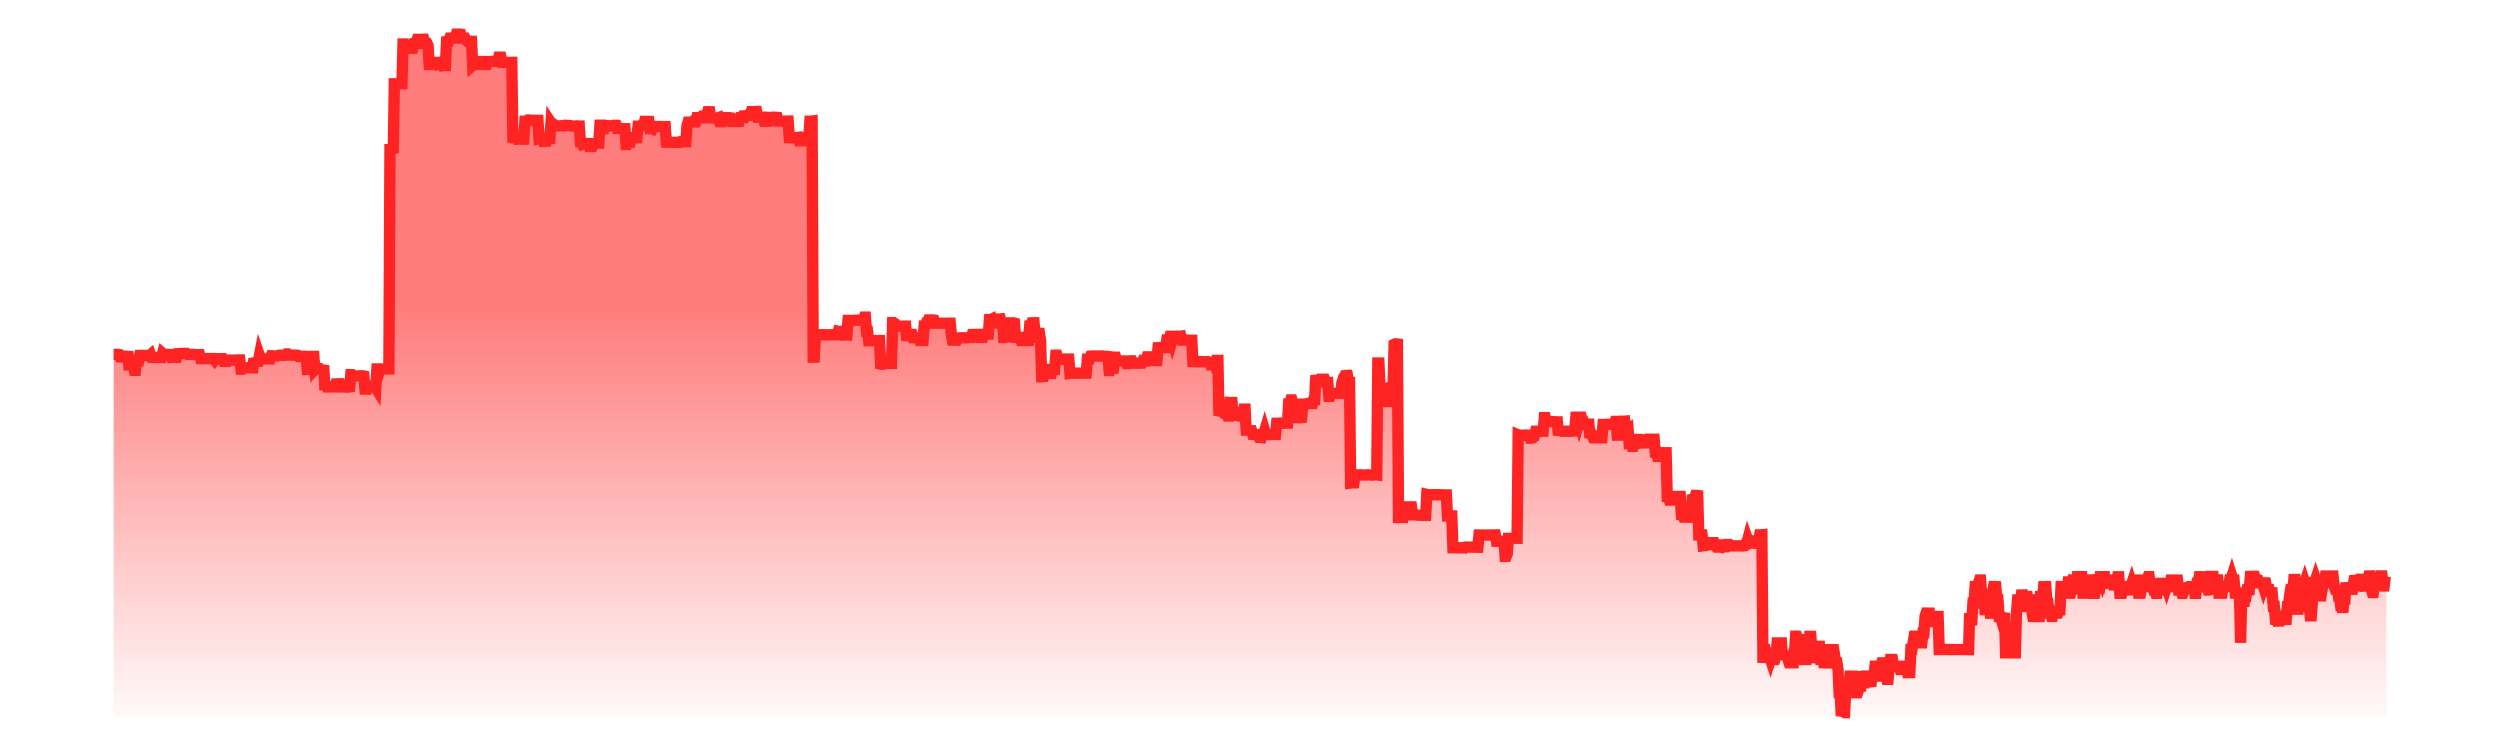
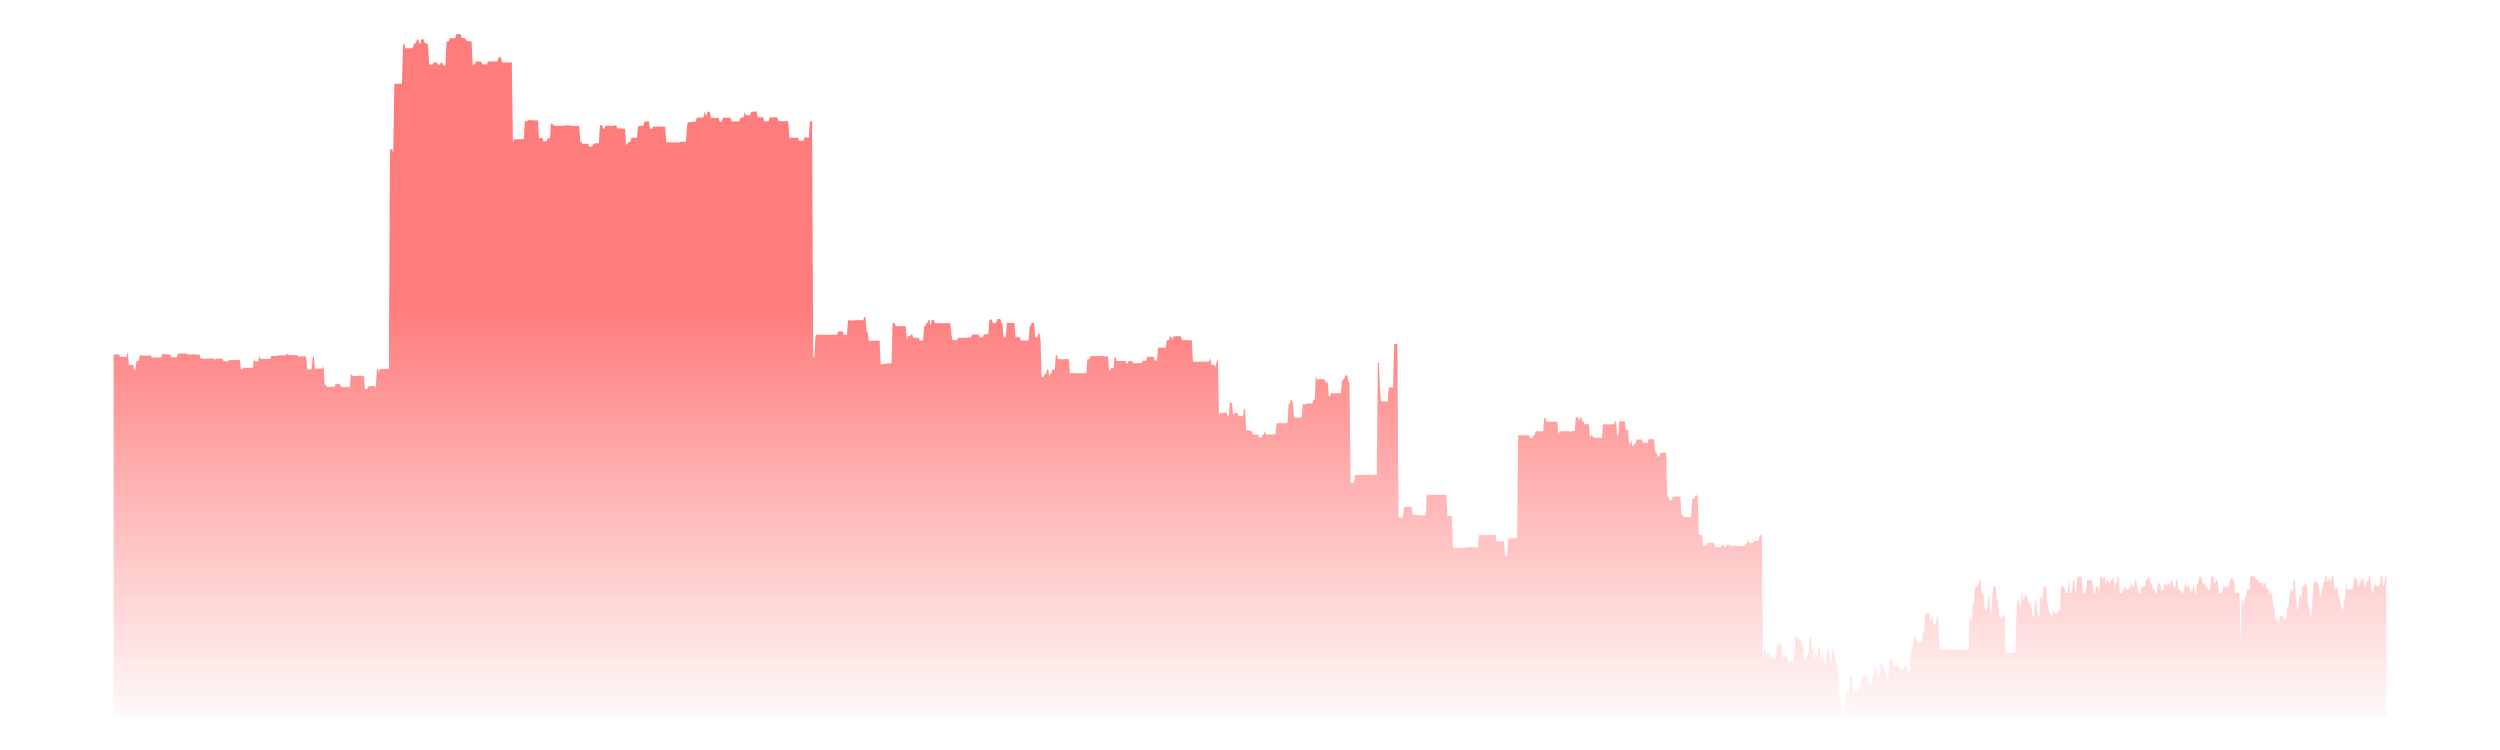
<svg xmlns="http://www.w3.org/2000/svg" viewBox="0 0 206 66" width="200" height="60">
  <defs>
    <linearGradient id="sparklineGradient" x1="0" y1="0" x2="0" y2="1">
      <stop offset="40%" stop-color="#FF2424" stop-opacity="0.6" />
      <stop offset="100%" stop-color="#FF2424" stop-opacity="0.03" />
    </linearGradient>
  </defs>
  <g transform="translate(3, 3)">
-     <path d="M 0,60 L 0,28.181 L 0.096,28.181 L 0.191,28.2 L 0.287,28.186 L 0.383,28.186 L 0.479,28.202 L 0.574,28.413 L 0.67,28.413 L 0.766,28.399 L 0.862,28.413 L 0.957,28.413 L 1.053,28.399 L 1.149,28.399 L 1.245,27.931 L 1.34,29.122 L 1.436,29.122 L 1.532,29.123 L 1.628,29.12 L 1.723,29.12 L 1.819,29.585 L 1.915,29.585 L 2.011,28.755 L 2.106,28.758 L 2.202,28.758 L 2.298,28.279 L 2.393,28.279 L 2.489,28.284 L 2.585,28.285 L 2.681,28.285 L 2.776,28.285 L 2.872,28.299 L 2.968,28.299 L 3.064,28.285 L 3.159,28.285 L 3.255,28.202 L 3.351,28.457 L 3.447,28.457 L 3.542,28.458 L 3.638,28.456 L 3.734,28.456 L 3.83,28.47 L 3.925,28.47 L 4.021,28.454 L 4.117,28.453 L 4.213,28.453 L 4.308,28.093 L 4.404,28.177 L 4.5,28.177 L 4.596,28.176 L 4.691,28.176 L 4.787,28.188 L 4.883,28.193 L 4.978,28.193 L 5.074,28.447 L 5.17,28.435 L 5.266,28.435 L 5.361,28.436 L 5.457,28.45 L 5.553,28.45 L 5.649,28.126 L 5.744,28.119 L 5.84,28.119 L 5.936,28.105 L 6.032,28.105 L 6.127,28.114 L 6.223,28.102 L 6.319,28.102 L 6.415,28.102 L 6.51,28.19 L 6.606,28.19 L 6.702,28.19 L 6.798,28.19 L 6.893,28.19 L 6.989,28.188 L 7.085,28.188 L 7.18,28.202 L 7.276,28.202 L 7.372,28.202 L 7.468,28.215 L 7.563,28.215 L 7.659,28.561 L 7.755,28.561 L 7.851,28.548 L 7.946,28.561 L 8.042,28.561 L 8.138,28.561 L 8.234,28.56 L 8.329,28.56 L 8.425,28.554 L 8.521,28.554 L 8.617,28.553 L 8.712,28.553 L 8.808,28.553 L 8.904,28.683 L 9,28.563 L 9.095,28.563 L 9.191,28.562 L 9.287,28.562 L 9.382,28.564 L 9.478,28.565 L 9.574,28.565 L 9.67,28.795 L 9.765,28.795 L 9.861,28.797 L 9.957,28.805 L 10.053,28.805 L 10.148,28.688 L 10.244,28.688 L 10.34,28.691 L 10.436,28.691 L 10.531,28.691 L 10.627,28.69 L 10.723,28.688 L 10.819,28.688 L 10.914,28.673 L 11.01,28.673 L 11.106,28.674 L 11.202,29.488 L 11.297,29.488 L 11.393,29.363 L 11.489,29.361 L 11.584,29.361 L 11.68,29.364 L 11.776,29.364 L 11.872,29.361 L 11.967,29.363 L 12.063,29.363 L 12.159,29.375 L 12.255,29.375 L 12.35,28.557 L 12.446,28.791 L 12.542,28.791 L 12.638,28.792 L 12.733,28.792 L 12.829,28.295 L 12.925,28.573 L 13.021,28.573 L 13.116,28.583 L 13.212,28.581 L 13.308,28.581 L 13.404,28.581 L 13.499,28.582 L 13.595,28.582 L 13.691,28.582 L 13.787,28.582 L 13.882,28.308 L 13.978,28.308 L 14.074,28.322 L 14.169,28.322 L 14.265,28.322 L 14.361,28.322 L 14.457,28.311 L 14.552,28.265 L 14.648,28.265 L 14.744,28.263 L 14.84,28.263 L 14.935,28.275 L 15.031,28.275 L 15.127,28.263 L 15.223,28.15 L 15.318,28.15 L 15.414,28.242 L 15.51,28.244 L 15.606,28.244 L 15.701,28.255 L 15.797,28.252 L 15.893,28.252 L 15.989,28.254 L 16.084,28.254 L 16.18,28.267 L 16.276,28.378 L 16.371,28.378 L 16.467,28.36 L 16.563,28.356 L 16.659,28.356 L 16.754,28.352 L 16.85,28.352 L 16.946,28.366 L 17.042,29.525 L 17.137,29.525 L 17.233,29.501 L 17.329,29.501 L 17.425,29.504 L 17.52,28.367 L 17.616,28.367 L 17.712,29.525 L 17.808,29.425 L 17.903,29.425 L 17.999,29.446 L 18.095,29.446 L 18.191,29.428 L 18.286,29.432 L 18.382,29.432 L 18.478,29.16 L 18.573,30.863 L 18.669,30.863 L 18.765,31.05 L 18.861,31.048 L 18.956,31.048 L 19.052,31.047 L 19.148,31.047 L 19.244,31.034 L 19.339,31.046 L 19.435,31.046 L 19.531,30.787 L 19.627,30.787 L 19.722,30.771 L 19.818,30.773 L 19.914,30.773 L 20.01,31.049 L 20.105,31.049 L 20.201,31.049 L 20.297,31.063 L 20.393,31.05 L 20.488,31.05 L 20.584,31.064 L 20.68,31.064 L 20.775,31.05 L 20.871,29.972 L 20.967,29.972 L 21.063,30.084 L 21.158,30.097 L 21.254,30.097 L 21.35,30.084 L 21.446,30.084 L 21.541,30.082 L 21.637,30.073 L 21.733,30.073 L 21.829,30.069 L 21.924,30.069 L 22.02,30.088 L 22.116,31.239 L 22.212,31.239 L 22.307,31.243 L 22.403,30.984 L 22.499,30.984 L 22.595,30.983 L 22.69,30.983 L 22.786,30.975 L 22.882,30.976 L 22.978,30.976 L 23.073,31.131 L 23.169,29.468 L 23.265,29.468 L 23.36,29.768 L 23.456,29.47 L 23.552,29.47 L 23.648,29.483 L 23.743,29.483 L 23.839,29.47 L 23.935,29.47 L 24.031,29.467 L 24.126,29.466 L 24.222,29.466 L 24.318,10.156 L 24.414,10.152 L 24.509,10.152 L 24.605,10.487 L 24.701,4.375 L 24.797,4.375 L 24.892,4.373 L 24.988,4.373 L 25.084,4.381 L 25.18,4.366 L 25.275,4.366 L 25.371,4.366 L 25.467,0.875 L 25.562,0.875 L 25.658,1.24 L 25.754,1.24 L 25.85,1.254 L 25.945,1.255 L 26.041,1.255 L 26.137,1.236 L 26.233,1.236 L 26.328,1.239 L 26.424,0.848 L 26.52,0.848 L 26.616,0.724 L 26.711,0.465 L 26.807,0.465 L 26.903,0.828 L 26.999,0.828 L 27.094,0.456 L 27.19,0.454 L 27.286,0.454 L 27.382,0.81 L 27.477,0.809 L 27.573,0.809 L 27.669,1.013 L 27.764,2.68 L 27.86,2.68 L 27.956,2.68 L 28.052,2.68 L 28.147,2.492 L 28.243,2.492 L 28.339,2.492 L 28.435,2.492 L 28.53,2.69 L 28.626,2.674 L 28.722,2.674 L 28.818,2.489 L 28.913,2.489 L 29.009,2.776 L 29.105,2.763 L 29.201,2.763 L 29.296,0.647 L 29.392,0.632 L 29.488,0.632 L 29.584,0.359 L 29.679,0.359 L 29.775,0.36 L 29.871,0.361 L 29.966,0.361 L 30.062,0.356 L 30.158,0.013 L 30.254,0.013 L 30.349,0 L 30.445,0 L 30.541,0.011 L 30.637,0.352 L 30.732,0.352 L 30.828,0.352 L 30.924,0.352 L 31.02,0.537 L 31.115,0.622 L 31.211,0.622 L 31.307,0.624 L 31.403,0.64 L 31.498,0.64 L 31.594,2.756 L 31.69,2.672 L 31.786,2.672 L 31.881,2.419 L 31.977,2.419 L 32.073,2.416 L 32.169,2.416 L 32.264,2.416 L 32.36,2.419 L 32.456,2.671 L 32.551,2.671 L 32.647,2.672 L 32.743,2.672 L 32.839,2.671 L 32.934,2.419 L 33.03,2.419 L 33.126,2.403 L 33.222,2.404 L 33.317,2.404 L 33.413,2.403 L 33.509,2.403 L 33.605,2.403 L 33.7,2.403 L 33.796,2.403 L 33.892,2.033 L 33.988,2.034 L 34.083,2.034 L 34.179,2.491 L 34.275,2.491 L 34.371,2.493 L 34.466,2.493 L 34.562,2.493 L 34.658,2.494 L 34.753,2.495 L 34.849,2.495 L 34.945,2.488 L 35.041,2.488 L 35.136,9.549 L 35.232,9.26 L 35.328,9.26 L 35.424,9.25 L 35.519,9.25 L 35.615,9.249 L 35.711,9.248 L 35.807,9.248 L 35.902,9.248 L 35.998,9.248 L 36.094,9.248 L 36.19,7.668 L 36.285,7.668 L 36.381,7.668 L 36.477,7.561 L 36.573,7.561 L 36.668,7.579 L 36.764,7.592 L 36.86,7.592 L 36.955,7.576 L 37.051,7.589 L 37.147,7.589 L 37.243,7.592 L 37.338,7.592 L 37.434,9.165 L 37.53,9.134 L 37.626,9.134 L 37.721,9.134 L 37.817,9.44 L 37.913,9.44 L 38.009,9.426 L 38.104,9.426 L 38.2,9.152 L 38.296,9.169 L 38.392,9.169 L 38.487,7.797 L 38.583,7.94 L 38.679,7.94 L 38.775,8.072 L 38.87,8.072 L 38.966,8.072 L 39.062,8.075 L 39.157,8.075 L 39.253,8.076 L 39.349,8.064 L 39.445,8.064 L 39.54,8.081 L 39.636,8.081 L 39.732,8.027 L 39.828,8.037 L 39.923,8.037 L 40.019,8.036 L 40.115,8.052 L 40.211,8.052 L 40.306,8.092 L 40.402,8.092 L 40.498,8.094 L 40.594,8.095 L 40.689,8.095 L 40.785,8.077 L 40.881,8.094 L 40.977,8.094 L 41.072,9.469 L 41.168,9.469 L 41.264,9.692 L 41.36,9.655 L 41.455,9.655 L 41.551,9.651 L 41.647,9.633 L 41.742,9.633 L 41.838,9.892 L 41.934,9.892 L 42.03,9.892 L 42.125,9.892 L 42.221,9.648 L 42.317,9.648 L 42.413,9.599 L 42.508,9.599 L 42.604,9.599 L 42.7,9.599 L 42.796,8.018 L 42.891,8.018 L 42.987,8.019 L 43.083,8.327 L 43.179,8.327 L 43.274,8.065 L 43.37,8.065 L 43.466,8.065 L 43.562,8.062 L 43.657,8.07 L 43.753,8.07 L 43.849,8.086 L 43.944,8.086 L 44.04,8.029 L 44.136,8.032 L 44.232,8.032 L 44.327,8.307 L 44.423,8.308 L 44.519,8.308 L 44.615,8.312 L 44.71,8.312 L 44.806,8.327 L 44.902,8.326 L 44.998,8.326 L 45.093,9.717 L 45.189,9.717 L 45.285,9.486 L 45.381,9.5 L 45.476,9.5 L 45.572,9.115 L 45.668,9.133 L 45.764,9.133 L 45.859,9.12 L 45.955,9.117 L 46.051,9.117 L 46.146,8.107 L 46.242,8.107 L 46.338,8.064 L 46.434,8.073 L 46.529,8.073 L 46.625,8.062 L 46.721,7.686 L 46.817,7.686 L 46.912,7.686 L 47.008,7.686 L 47.104,7.686 L 47.2,8.319 L 47.295,8.319 L 47.391,8.355 L 47.487,8.128 L 47.583,8.128 L 47.678,8.146 L 47.774,8.146 L 47.87,8.132 L 47.966,8.133 L 48.061,8.133 L 48.157,8.133 L 48.253,8.136 L 48.348,8.136 L 48.444,8.144 L 48.54,8.144 L 48.636,9.516 L 48.731,9.52 L 48.827,9.52 L 48.923,9.52 L 49.019,9.517 L 49.114,9.517 L 49.21,9.534 L 49.306,9.534 L 49.402,9.522 L 49.497,9.523 L 49.593,9.523 L 49.689,9.535 L 49.785,9.535 L 49.88,9.472 L 49.976,9.47 L 50.072,9.47 L 50.168,9.484 L 50.263,9.471 L 50.359,9.471 L 50.455,8.083 L 50.551,7.752 L 50.646,7.752 L 50.742,7.752 L 50.838,7.752 L 50.933,7.692 L 51.029,7.725 L 51.125,7.725 L 51.221,7.725 L 51.316,7.357 L 51.412,7.357 L 51.508,7.356 L 51.604,7.356 L 51.699,7.356 L 51.795,7.357 L 51.891,7.357 L 51.987,6.821 L 52.082,7.158 L 52.178,7.158 L 52.274,6.835 L 52.37,6.835 L 52.465,6.835 L 52.561,7.366 L 52.657,7.366 L 52.753,7.367 L 52.848,7.38 L 52.944,7.38 L 53.04,7.38 L 53.135,7.38 L 53.231,7.347 L 53.327,7.705 L 53.423,7.705 L 53.518,7.706 L 53.614,7.355 L 53.71,7.355 L 53.806,7.368 L 53.901,7.368 L 53.997,7.354 L 54.093,7.354 L 54.189,7.354 L 54.284,7.369 L 54.38,7.686 L 54.476,7.686 L 54.572,7.688 L 54.667,7.688 L 54.763,7.685 L 54.859,7.686 L 54.955,7.686 L 55.05,7.686 L 55.146,7.362 L 55.242,7.362 L 55.337,7.351 L 55.433,7.351 L 55.529,6.81 L 55.625,7.132 L 55.72,7.132 L 55.816,7.152 L 55.912,7.15 L 56.008,7.15 L 56.103,6.829 L 56.199,6.829 L 56.295,6.829 L 56.391,6.829 L 56.486,6.811 L 56.582,6.811 L 56.678,7.316 L 56.774,7.316 L 56.869,7.316 L 56.965,7.316 L 57.061,7.314 L 57.157,7.314 L 57.252,7.669 L 57.348,7.669 L 57.444,7.681 L 57.539,7.681 L 57.635,7.669 L 57.731,7.33 L 57.827,7.33 L 57.922,7.329 L 58.018,7.311 L 58.114,7.311 L 58.21,7.325 L 58.305,7.325 L 58.401,7.333 L 58.497,7.653 L 58.593,7.653 L 58.688,7.655 L 58.784,7.672 L 58.88,7.672 L 58.976,7.671 L 59.071,7.671 L 59.167,7.653 L 59.263,7.655 L 59.359,7.655 L 59.454,9.115 L 59.55,9.115 L 59.646,9.119 L 59.742,9.118 L 59.837,9.118 L 59.933,9.118 L 60.029,9.119 L 60.124,9.119 L 60.22,9.101 L 60.316,9.388 L 60.412,9.388 L 60.507,9.387 L 60.603,9.387 L 60.699,9.385 L 60.795,9.103 L 60.89,9.103 L 60.986,9.105 L 61.082,9.105 L 61.178,9.105 L 61.273,7.668 L 61.369,7.668 L 61.465,7.655 L 61.561,28.425 L 61.656,28.425 L 61.752,26.711 L 61.848,26.458 L 61.944,26.458 L 62.039,26.455 L 62.135,26.455 L 62.231,26.459 L 62.326,26.455 L 62.422,26.455 L 62.518,26.456 L 62.614,26.467 L 62.709,26.467 L 62.805,26.459 L 62.901,26.459 L 62.997,26.475 L 63.092,26.457 L 63.188,26.457 L 63.284,26.456 L 63.38,26.456 L 63.475,26.456 L 63.571,26.456 L 63.667,26.456 L 63.763,26.151 L 63.858,26.17 L 63.954,26.17 L 64.05,26.151 L 64.146,26.151 L 64.241,26.475 L 64.337,26.47 L 64.433,26.47 L 64.528,26.474 L 64.624,25.195 L 64.72,25.195 L 64.816,25.197 L 64.911,25.199 L 65.007,25.199 L 65.103,25.213 L 65.199,25.184 L 65.294,25.177 L 65.39,25.177 L 65.486,25.177 L 65.582,25.177 L 65.677,25.177 L 65.773,25.177 L 65.869,25.177 L 65.965,25.176 L 66.06,24.908 L 66.156,24.908 L 66.252,26.174 L 66.348,26.174 L 66.443,26.987 L 66.539,26.987 L 66.635,26.987 L 66.73,26.987 L 66.826,26.982 L 66.922,26.982 L 67.018,26.972 L 67.113,26.988 L 67.209,26.988 L 67.305,26.97 L 67.401,26.97 L 67.496,29.037 L 67.592,29.055 L 67.688,29.055 L 67.784,29.039 L 67.879,28.996 L 67.975,28.996 L 68.071,28.981 L 68.167,28.981 L 68.262,28.978 L 68.358,28.98 L 68.454,28.98 L 68.55,25.399 L 68.645,25.399 L 68.741,25.464 L 68.837,25.702 L 68.933,25.702 L 69.028,25.706 L 69.124,25.705 L 69.22,25.705 L 69.315,25.719 L 69.411,25.705 L 69.507,25.705 L 69.603,25.702 L 69.698,25.702 L 69.794,26.972 L 69.89,26.584 L 69.986,26.584 L 70.081,26.591 L 70.177,26.429 L 70.273,26.429 L 70.369,26.719 L 70.464,26.719 L 70.56,26.719 L 70.656,26.719 L 70.752,26.712 L 70.847,26.712 L 70.943,26.967 L 71.039,26.967 L 71.135,26.967 L 71.23,26.967 L 71.326,25.698 L 71.422,25.698 L 71.517,25.428 L 71.613,25.428 L 71.709,25.156 L 71.805,25.156 L 71.9,25.699 L 71.996,25.154 L 72.092,25.154 L 72.188,25.165 L 72.283,25.443 L 72.379,25.443 L 72.475,25.443 L 72.571,25.443 L 72.666,25.442 L 72.762,25.44 L 72.858,25.44 L 72.954,25.44 L 73.049,25.44 L 73.145,25.44 L 73.241,25.44 L 73.337,25.44 L 73.432,25.44 L 73.528,25.44 L 73.624,25.44 L 73.719,26.429 L 73.815,26.939 L 73.911,26.939 L 74.007,26.938 L 74.102,26.938 L 74.198,26.938 L 74.294,26.74 L 74.39,26.74 L 74.485,26.727 L 74.581,26.727 L 74.677,26.727 L 74.773,26.728 L 74.868,26.728 L 74.964,26.728 L 75.06,26.72 L 75.156,26.72 L 75.251,26.695 L 75.347,26.696 L 75.443,26.696 L 75.539,26.438 L 75.634,26.438 L 75.73,26.446 L 75.826,26.431 L 75.921,26.431 L 76.017,26.43 L 76.113,26.43 L 76.209,26.695 L 76.304,26.695 L 76.4,26.695 L 76.496,26.692 L 76.592,26.422 L 76.687,26.422 L 76.783,26.408 L 76.879,26.408 L 76.975,26.406 L 77.07,25.132 L 77.166,25.132 L 77.262,25.086 L 77.358,25.42 L 77.453,25.42 L 77.549,25.427 L 77.645,25.427 L 77.741,25.077 L 77.836,25.077 L 77.932,25.078 L 78.028,25.068 L 78.124,25.426 L 78.219,25.426 L 78.315,26.703 L 78.411,26.703 L 78.506,26.684 L 78.602,25.412 L 78.698,25.412 L 78.794,25.412 L 78.889,25.42 L 78.985,25.42 L 79.081,25.413 L 79.177,25.413 L 79.272,25.436 L 79.368,26.68 L 79.464,26.68 L 79.56,26.671 L 79.655,26.692 L 79.751,26.692 L 79.847,26.965 L 79.943,26.965 L 80.038,26.964 L 80.134,26.973 L 80.23,26.973 L 80.326,26.964 L 80.421,26.964 L 80.517,26.964 L 80.613,25.695 L 80.708,25.695 L 80.804,25.405 L 80.9,25.4 L 80.996,25.4 L 81.091,26.69 L 81.187,26.691 L 81.283,26.691 L 81.379,26.333 L 81.474,26.333 L 81.57,26.978 L 81.666,30.151 L 81.762,30.151 L 81.857,30.141 L 81.953,29.867 L 82.049,29.867 L 82.145,29.515 L 82.24,29.515 L 82.336,30.146 L 82.432,29.865 L 82.528,29.865 L 82.623,29.516 L 82.719,29.517 L 82.815,29.517 L 82.91,28.257 L 83.006,28.257 L 83.102,28.607 L 83.198,28.608 L 83.293,28.608 L 83.389,28.608 L 83.485,28.619 L 83.581,28.619 L 83.676,28.598 L 83.772,28.598 L 83.868,28.602 L 83.964,28.597 L 84.059,28.597 L 84.155,29.851 L 84.251,29.836 L 84.347,29.836 L 84.442,29.848 L 84.538,29.848 L 84.634,29.837 L 84.73,29.837 L 84.825,29.837 L 84.921,29.837 L 85.017,29.837 L 85.112,29.848 L 85.208,29.848 L 85.304,29.836 L 85.4,29.836 L 85.495,29.836 L 85.591,29.836 L 85.687,28.607 L 85.783,28.607 L 85.878,28.607 L 85.974,28.339 L 86.07,28.332 L 86.166,28.332 L 86.261,28.329 L 86.357,28.331 L 86.453,28.331 L 86.549,28.327 L 86.644,28.332 L 86.74,28.332 L 86.836,28.332 L 86.932,28.332 L 87.027,28.324 L 87.123,28.363 L 87.219,28.363 L 87.315,28.356 L 87.41,28.356 L 87.506,28.369 L 87.602,29.612 L 87.697,29.612 L 87.793,29.397 L 87.889,29.399 L 87.985,29.399 L 88.08,28.433 L 88.176,28.433 L 88.272,28.759 L 88.368,28.767 L 88.463,28.767 L 88.559,28.748 L 88.655,28.769 L 88.751,28.769 L 88.846,28.76 L 88.942,28.768 L 89.038,28.768 L 89.134,29.003 L 89.229,29.003 L 89.325,28.778 L 89.421,28.757 L 89.517,28.757 L 89.612,28.755 L 89.708,28.957 L 89.804,28.957 L 89.899,28.966 L 89.995,28.966 L 90.091,28.954 L 90.187,28.965 L 90.282,28.965 L 90.378,28.954 L 90.474,28.954 L 90.57,28.738 L 90.665,28.751 L 90.761,28.751 L 90.857,28.756 L 90.953,28.404 L 91.048,28.404 L 91.144,28.402 L 91.24,28.403 L 91.336,28.403 L 91.431,28.398 L 91.527,28.398 L 91.623,28.732 L 91.719,28.734 L 91.814,28.734 L 91.91,27.593 L 92.006,27.587 L 92.101,27.587 L 92.197,27.596 L 92.293,27.596 L 92.389,27.6 L 92.484,27.599 L 92.58,27.599 L 92.676,26.928 L 92.772,26.932 L 92.867,26.932 L 92.963,26.594 L 93.059,26.594 L 93.155,26.923 L 93.25,26.599 L 93.346,26.599 L 93.442,26.597 L 93.538,26.583 L 93.633,26.583 L 93.729,26.597 L 93.825,26.597 L 93.921,26.583 L 94.016,26.929 L 94.112,26.929 L 94.208,26.931 L 94.303,26.93 L 94.399,26.93 L 94.495,26.943 L 94.591,26.943 L 94.686,26.932 L 94.782,26.947 L 94.878,26.947 L 94.974,28.819 L 95.069,28.825 L 95.165,28.825 L 95.261,28.838 L 95.357,28.838 L 95.452,28.838 L 95.548,28.823 L 95.644,28.823 L 95.74,28.84 L 95.835,28.824 L 95.931,28.824 L 96.027,28.834 L 96.123,28.834 L 96.218,28.82 L 96.314,28.808 L 96.41,28.808 L 96.506,28.474 L 96.601,29.113 L 96.697,29.113 L 96.793,29.099 L 96.888,29.099 L 96.984,29.332 L 97.08,28.71 L 97.176,28.71 L 97.271,33.57 L 97.367,33.34 L 97.463,33.34 L 97.559,33.34 L 97.654,33.34 L 97.75,33.342 L 97.846,33.328 L 97.942,33.328 L 98.037,33.61 L 98.133,33.61 L 98.229,32.421 L 98.325,32.427 L 98.42,32.427 L 98.516,33.617 L 98.612,33.353 L 98.708,33.353 L 98.803,33.339 L 98.899,33.339 L 98.995,33.601 L 99.09,33.62 L 99.186,33.62 L 99.282,33.62 L 99.378,33.62 L 99.473,33.006 L 99.569,33.006 L 99.665,34.852 L 99.761,34.852 L 99.856,34.852 L 99.952,34.906 L 100.048,34.906 L 100.144,34.906 L 100.239,35.233 L 100.335,35.237 L 100.431,35.237 L 100.527,35.233 L 100.622,35.249 L 100.718,35.249 L 100.814,35.492 L 100.91,35.492 L 101.005,35.505 L 101.101,35.229 L 101.197,35.229 L 101.292,34.91 L 101.388,35.229 L 101.484,35.229 L 101.58,35.24 L 101.675,35.24 L 101.771,35.239 L 101.867,35.229 L 101.963,35.229 L 102.058,35.227 L 102.154,35.227 L 102.25,35.227 L 102.346,34.252 L 102.441,34.252 L 102.537,34.238 L 102.633,34.234 L 102.729,34.234 L 102.824,34.246 L 102.92,34.247 L 103.016,34.247 L 103.112,34.235 L 103.207,34.235 L 103.303,34.235 L 103.399,32.55 L 103.494,32.55 L 103.59,32.196 L 103.686,32.196 L 103.782,32.564 L 103.877,33.75 L 103.973,33.75 L 104.069,33.749 L 104.165,33.749 L 104.26,33.762 L 104.356,33.764 L 104.452,33.764 L 104.548,33.751 L 104.643,32.563 L 104.739,32.563 L 104.835,32.564 L 104.931,32.564 L 105.026,32.511 L 105.122,32.51 L 105.218,32.51 L 105.314,32.507 L 105.409,32.507 L 105.505,32.507 L 105.601,32.162 L 105.697,32.162 L 105.792,30.034 L 105.888,30.374 L 105.984,30.374 L 106.079,30.374 L 106.175,30.374 L 106.271,30.374 L 106.367,30.374 L 106.462,30.374 L 106.558,30.374 L 106.654,30.65 L 106.75,30.65 L 106.845,30.652 L 106.941,31.875 L 107.037,31.875 L 107.133,31.614 L 107.228,31.614 L 107.324,31.614 L 107.42,31.614 L 107.516,31.614 L 107.611,31.616 L 107.707,31.602 L 107.803,31.602 L 107.899,31.616 L 107.994,31.616 L 108.09,30.667 L 108.186,30.371 L 108.281,30.371 L 108.377,30.048 L 108.473,30.035 L 108.569,30.035 L 108.664,30.658 L 108.76,30.658 L 108.856,39.504 L 108.952,39.491 L 109.047,39.491 L 109.143,39.49 L 109.239,38.789 L 109.335,38.789 L 109.43,38.788 L 109.526,38.788 L 109.622,38.789 L 109.718,38.79 L 109.813,38.79 L 109.909,38.8 L 110.005,38.8 L 110.101,38.8 L 110.196,38.801 L 110.292,38.801 L 110.388,38.778 L 110.483,38.793 L 110.579,38.793 L 110.675,38.804 L 110.771,38.804 L 110.866,38.804 L 110.962,38.777 L 111.058,38.777 L 111.154,38.79 L 111.249,28.944 L 111.345,28.944 L 111.441,31.107 L 111.537,32.335 L 111.632,32.335 L 111.728,32.326 L 111.824,32.326 L 111.92,32.34 L 112.015,32.34 L 112.111,32.34 L 112.207,31.109 L 112.303,31.087 L 112.398,31.087 L 112.494,31.101 L 112.59,31.101 L 112.685,27.3 L 112.781,27.254 L 112.877,27.254 L 112.973,27.268 L 113.068,42.547 L 113.164,42.547 L 113.26,42.543 L 113.356,42.543 L 113.451,42.543 L 113.547,41.605 L 113.643,41.605 L 113.739,41.605 L 113.834,41.605 L 113.93,41.605 L 114.026,41.605 L 114.122,41.604 L 114.217,41.604 L 114.313,42.308 L 114.409,42.308 L 114.505,42.308 L 114.6,42.323 L 114.696,42.323 L 114.792,42.338 L 114.888,42.338 L 114.983,42.338 L 115.079,42.353 L 115.175,42.353 L 115.27,42.353 L 115.366,42.353 L 115.462,42.353 L 115.558,40.509 L 115.653,40.531 L 115.749,40.531 L 115.845,40.531 L 115.941,40.543 L 116.036,40.543 L 116.132,40.531 L 116.228,40.531 L 116.324,40.531 L 116.419,40.545 L 116.515,40.545 L 116.611,40.531 L 116.707,40.545 L 116.802,40.545 L 116.898,40.544 L 116.994,40.544 L 117.09,40.557 L 117.185,40.557 L 117.281,40.557 L 117.377,42.405 L 117.472,42.404 L 117.568,42.404 L 117.664,42.403 L 117.76,42.403 L 117.855,45.201 L 117.951,45.201 L 118.047,45.201 L 118.143,45.202 L 118.238,45.214 L 118.334,45.214 L 118.43,45.201 L 118.526,45.201 L 118.621,45.213 L 118.717,45.202 L 118.813,45.202 L 118.909,45.214 L 119.004,45.141 L 119.1,45.141 L 119.196,45.152 L 119.292,45.152 L 119.387,45.141 L 119.483,45.14 L 119.579,45.14 L 119.674,45.154 L 119.77,45.154 L 119.866,45.141 L 119.962,45.156 L 120.057,45.156 L 120.153,44.082 L 120.249,44.082 L 120.345,44.082 L 120.44,44.094 L 120.536,44.094 L 120.632,44.081 L 120.728,44.081 L 120.823,44.081 L 120.919,44.081 L 121.015,44.081 L 121.111,44.081 L 121.206,44.081 L 121.302,44.081 L 121.398,44.081 L 121.494,44.068 L 121.589,44.068 L 121.685,44.632 L 121.781,44.632 L 121.876,44.644 L 121.972,44.631 L 122.068,44.631 L 122.164,44.631 L 122.259,44.632 L 122.355,44.632 L 122.451,45.96 L 122.547,45.96 L 122.642,45.714 L 122.738,44.379 L 122.834,44.379 L 122.93,44.38 L 123.025,44.38 L 123.121,44.38 L 123.217,44.367 L 123.313,44.367 L 123.408,44.367 L 123.504,44.367 L 123.6,35.268 L 123.696,35.309 L 123.791,35.309 L 123.887,35.295 L 123.983,35.311 L 124.079,35.311 L 124.174,35.283 L 124.27,35.283 L 124.366,35.296 L 124.461,35.296 L 124.557,35.296 L 124.653,35.561 L 124.749,35.561 L 124.844,35.547 L 124.94,35.31 L 125.036,35.31 L 125.132,34.944 L 125.227,34.944 L 125.323,34.944 L 125.419,34.944 L 125.515,34.944 L 125.61,34.958 L 125.706,34.943 L 125.802,34.943 L 125.898,33.752 L 125.993,33.752 L 126.089,34.109 L 126.185,34.11 L 126.281,34.11 L 126.376,34.111 L 126.472,34.111 L 126.568,34.111 L 126.663,34.109 L 126.759,34.109 L 126.855,34.109 L 126.951,34.123 L 127.046,34.123 L 127.142,35.302 L 127.238,34.947 L 127.334,34.947 L 127.429,34.947 L 127.525,34.947 L 127.621,34.948 L 127.717,34.948 L 127.812,34.948 L 127.908,34.95 L 128.004,34.95 L 128.1,34.95 L 128.195,34.95 L 128.291,34.95 L 128.387,34.95 L 128.483,34.911 L 128.578,34.911 L 128.674,33.714 L 128.77,33.714 L 128.865,33.714 L 128.961,34.07 L 129.057,33.715 L 129.153,33.715 L 129.248,34.084 L 129.344,34.084 L 129.44,34.34 L 129.536,34.327 L 129.631,34.327 L 129.727,34.326 L 129.823,34.326 L 129.919,35.523 L 130.014,35.289 L 130.11,35.289 L 130.206,35.528 L 130.302,35.528 L 130.397,35.528 L 130.493,35.528 L 130.589,35.528 L 130.685,35.527 L 130.78,35.528 L 130.876,35.528 L 130.972,35.528 L 131.067,34.353 L 131.163,34.353 L 131.259,34.339 L 131.355,34.339 L 131.45,34.339 L 131.546,34.34 L 131.642,34.34 L 131.738,34.341 L 131.833,34.339 L 131.929,34.339 L 132.025,34.34 L 132.121,34.087 L 132.216,34.087 L 132.312,35.288 L 132.408,35.288 L 132.504,34.08 L 132.599,34.067 L 132.695,34.067 L 132.791,34.076 L 132.887,34.076 L 132.982,34.066 L 133.078,34.856 L 133.174,34.856 L 133.27,34.792 L 133.365,36.046 L 133.461,36.046 L 133.557,35.674 L 133.652,36.274 L 133.748,36.274 L 133.844,36.009 L 133.94,36.009 L 134.035,35.674 L 134.131,35.673 L 134.227,35.673 L 134.323,35.674 L 134.418,35.674 L 134.514,35.735 L 134.61,35.984 L 134.706,35.984 L 134.801,35.971 L 134.897,35.971 L 134.993,35.971 L 135.089,35.652 L 135.184,35.652 L 135.28,35.652 L 135.376,35.653 L 135.472,35.653 L 135.567,35.653 L 135.663,36.782 L 135.759,36.782 L 135.854,37.168 L 135.95,37.168 L 136.046,37.168 L 136.142,36.84 L 136.237,36.84 L 136.333,36.843 L 136.429,36.843 L 136.525,36.843 L 136.62,36.843 L 136.716,40.69 L 136.812,40.69 L 136.908,41.01 L 137.003,41.01 L 137.099,41.008 L 137.195,40.699 L 137.291,40.699 L 137.386,40.685 L 137.482,40.685 L 137.578,40.687 L 137.674,40.689 L 137.769,40.689 L 137.865,40.689 L 137.961,42.275 L 138.056,42.275 L 138.152,42.502 L 138.248,42.499 L 138.344,42.499 L 138.439,42.512 L 138.535,42.512 L 138.631,42.511 L 138.727,42.511 L 138.822,42.511 L 138.918,40.925 L 139.014,40.901 L 139.11,40.901 L 139.205,40.596 L 139.301,40.596 L 139.397,40.608 L 139.493,44.071 L 139.588,44.071 L 139.684,44.071 L 139.78,44.071 L 139.876,45.029 L 139.971,45.016 L 140.067,45.016 L 140.163,44.992 L 140.258,44.747 L 140.354,44.747 L 140.45,44.759 L 140.546,44.759 L 140.641,44.759 L 140.737,44.759 L 140.833,44.759 L 140.929,45.056 L 141.024,45.146 L 141.12,45.146 L 141.216,45.134 L 141.312,45.134 L 141.407,45.154 L 141.503,44.957 L 141.599,44.957 L 141.695,44.967 L 141.79,45.11 L 141.886,45.11 L 141.982,44.917 L 142.078,44.917 L 142.173,44.917 L 142.269,45.034 L 142.365,45.034 L 142.461,45.034 L 142.556,45.034 L 142.652,45.034 L 142.748,45.034 L 142.843,45.037 L 142.939,45.037 L 143.035,45.036 L 143.131,45.036 L 143.226,45.036 L 143.322,45.044 L 143.418,45.044 L 143.514,45.028 L 143.609,44.857 L 143.705,44.857 L 143.801,44.491 L 143.897,44.758 L 143.992,44.758 L 144.088,44.778 L 144.184,44.778 L 144.28,44.79 L 144.375,44.597 L 144.471,44.597 L 144.567,44.594 L 144.663,44.601 L 144.758,44.601 L 144.854,44.067 L 144.95,44.067 L 145.045,44.058 L 145.141,55.328 L 145.237,54.162 L 145.333,54.162 L 145.428,54.745 L 145.524,54.454 L 145.62,54.454 L 145.716,54.743 L 145.811,55.036 L 145.907,54.745 L 146.003,54.745 L 146.099,55.035 L 146.194,55.035 L 146.29,54.746 L 146.386,53.578 L 146.482,53.578 L 146.577,53.867 L 146.673,53.58 L 146.769,53.58 L 146.865,55.038 L 146.96,54.745 L 147.056,54.745 L 147.152,54.74 L 147.247,54.74 L 147.343,55.034 L 147.439,55.327 L 147.535,55.327 L 147.63,55.035 L 147.726,55.326 L 147.822,55.326 L 147.918,54.45 L 148.013,52.986 L 148.109,52.986 L 148.205,53.278 L 148.301,53.281 L 148.396,53.281 L 148.492,53.284 L 148.588,53.865 L 148.684,53.865 L 148.779,55.039 L 148.875,55.039 L 148.971,55.039 L 149.067,54.456 L 149.162,54.457 L 149.258,53 L 149.354,53 L 149.449,54.169 L 149.545,54.169 L 149.641,55.331 L 149.737,54.458 L 149.832,54.458 L 149.928,55.043 L 150.024,53.878 L 150.12,53.878 L 150.215,55.04 L 150.311,55.04 L 150.407,54.162 L 150.503,55.332 L 150.598,55.336 L 150.694,55.336 L 150.79,54.164 L 150.886,54.164 L 150.981,54.456 L 151.077,55.336 L 151.173,55.336 L 151.269,54.166 L 151.364,54.166 L 151.46,54.747 L 151.556,55.326 L 151.652,55.326 L 151.747,55.915 L 151.843,57.958 L 151.939,57.958 L 152.034,60 L 152.13,59.707 L 152.226,59.713 L 152.322,59.713 L 152.417,57.959 L 152.513,57.961 L 152.609,57.961 L 152.705,57.667 L 152.8,56.5 L 152.896,56.5 L 152.992,56.502 L 153.088,57.959 L 153.183,57.959 L 153.279,57.669 L 153.375,57.961 L 153.471,57.961 L 153.566,57.673 L 153.662,57.379 L 153.758,57.379 L 153.854,56.508 L 153.949,56.495 L 154.045,56.495 L 154.141,56.497 L 154.236,56.497 L 154.332,56.498 L 154.428,57.085 L 154.524,57.085 L 154.619,57.374 L 154.715,56.79 L 154.811,56.494 L 154.907,56.494 L 155.002,55.624 L 155.098,55.624 L 155.194,56.496 L 155.29,56.501 L 155.385,56.501 L 155.481,55.613 L 155.577,55.333 L 155.673,55.333 L 155.768,55.918 L 155.864,55.918 L 155.96,56.207 L 156.056,56.778 L 156.151,56.778 L 156.247,55.621 L 156.343,55.034 L 156.438,55.034 L 156.534,55.034 L 156.63,55.621 L 156.726,55.621 L 156.821,55.621 L 156.917,55.621 L 157.013,55.627 L 157.109,55.627 L 157.204,55.916 L 157.3,55.916 L 157.396,55.916 L 157.492,55.916 L 157.587,55.628 L 157.683,55.617 L 157.779,55.617 L 157.875,56.195 L 157.97,56.195 L 158.066,56.193 L 158.162,54.151 L 158.258,54.151 L 158.353,53.569 L 158.449,52.987 L 158.545,52.987 L 158.64,53.274 L 158.736,53.562 L 158.832,53.562 L 158.928,53.57 L 159.023,53.57 L 159.119,53.57 L 159.215,52.694 L 159.311,52.694 L 159.406,51.243 L 159.502,50.954 L 159.598,50.954 L 159.694,50.956 L 159.789,50.956 L 159.885,51.837 L 159.981,51.249 L 160.077,51.249 L 160.172,52.126 L 160.268,51.846 L 160.364,51.846 L 160.46,51.246 L 160.555,51.246 L 160.651,54.162 L 160.747,54.161 L 160.843,54.161 L 160.938,54.159 L 161.034,54.159 L 161.13,54.155 L 161.225,54.154 L 161.321,54.154 L 161.417,54.166 L 161.513,54.16 L 161.608,54.16 L 161.704,54.165 L 161.8,54.165 L 161.896,54.164 L 161.991,54.164 L 162.087,54.161 L 162.183,54.159 L 162.279,54.159 L 162.374,54.159 L 162.47,54.159 L 162.566,54.165 L 162.662,54.165 L 162.757,54.165 L 162.853,54.162 L 162.949,54.162 L 163.045,54.163 L 163.14,54.17 L 163.236,54.17 L 163.332,50.967 L 163.427,51.552 L 163.523,51.552 L 163.619,50.076 L 163.715,50.076 L 163.81,48.624 L 163.906,48.624 L 164.002,48.618 L 164.098,48.33 L 164.193,48.039 L 164.289,48.039 L 164.385,49.205 L 164.481,49.205 L 164.576,49.493 L 164.672,50.657 L 164.768,50.657 L 164.864,50.669 L 164.959,49.492 L 165.055,49.492 L 165.151,50.958 L 165.247,50.958 L 165.342,49.204 L 165.438,48.617 L 165.534,48.617 L 165.629,48.621 L 165.725,49.786 L 165.821,49.786 L 165.917,51.24 L 166.012,51.24 L 166.108,51.541 L 166.204,51.238 L 166.3,51.238 L 166.395,50.956 L 166.491,54.446 L 166.587,54.446 L 166.683,54.452 L 166.778,54.452 L 166.874,54.457 L 166.97,54.448 L 167.066,54.448 L 167.161,54.452 L 167.257,54.447 L 167.353,54.447 L 167.449,50.955 L 167.544,49.791 L 167.64,49.791 L 167.736,50.365 L 167.831,50.365 L 167.927,48.902 L 168.023,49.787 L 168.119,49.787 L 168.214,49.202 L 168.31,49.489 L 168.406,49.489 L 168.502,50.072 L 168.597,50.08 L 168.693,50.08 L 168.789,50.659 L 168.885,51.245 L 168.98,51.245 L 169.076,49.787 L 169.172,49.787 L 169.268,50.662 L 169.363,51.251 L 169.459,51.251 L 169.555,49.494 L 169.651,49.494 L 169.746,49.793 L 169.842,48.623 L 169.938,48.62 L 170.034,48.62 L 170.129,50.081 L 170.225,50.081 L 170.321,50.952 L 170.416,50.953 L 170.512,51.245 L 170.608,51.245 L 170.704,50.659 L 170.799,50.952 L 170.895,50.952 L 170.991,50.952 L 171.087,50.952 L 171.182,50.66 L 171.278,50.66 L 171.374,48.614 L 171.47,48.614 L 171.565,48.614 L 171.661,48.614 L 171.757,49.204 L 171.853,49.204 L 171.948,49.204 L 172.044,47.744 L 172.14,49.203 L 172.236,49.203 L 172.331,48.912 L 172.427,48.035 L 172.523,48.035 L 172.618,49.207 L 172.714,48.913 L 172.81,47.749 L 172.906,47.749 L 173.001,47.741 L 173.097,47.746 L 173.193,47.746 L 173.289,49.199 L 173.384,49.201 L 173.48,49.201 L 173.576,48.904 L 173.672,48.038 L 173.767,48.038 L 173.863,48.04 L 173.959,48.04 L 174.055,48.033 L 174.15,48.324 L 174.246,49.209 L 174.342,49.209 L 174.438,48.63 L 174.533,48.63 L 174.629,48.629 L 174.725,49.213 L 174.82,47.755 L 174.916,47.755 L 175.012,48.046 L 175.108,47.751 L 175.203,47.751 L 175.299,48.628 L 175.395,48.043 L 175.491,48.043 L 175.586,48.335 L 175.682,48.335 L 175.778,48.046 L 175.874,48.046 L 175.969,47.755 L 176.065,48.922 L 176.161,48.34 L 176.257,48.34 L 176.352,47.759 L 176.448,47.759 L 176.544,49.214 L 176.64,49.214 L 176.735,49.214 L 176.831,48.921 L 176.927,48.628 L 177.022,48.628 L 177.118,48.92 L 177.214,48.92 L 177.31,48.917 L 177.405,48.624 L 177.501,48.624 L 177.597,48.339 L 177.693,48.629 L 177.788,48.629 L 177.884,48.048 L 177.98,48.048 L 178.076,48.629 L 178.171,49.208 L 178.267,49.208 L 178.363,49.206 L 178.459,48.628 L 178.554,48.628 L 178.65,48.622 L 178.746,48.622 L 178.842,48.039 L 178.937,48.035 L 179.033,47.75 L 179.129,47.75 L 179.225,48.336 L 179.32,48.336 L 179.416,48.627 L 179.512,48.92 L 179.607,48.92 L 179.703,49.213 L 179.799,49.213 L 179.895,48.338 L 179.99,48.333 L 180.086,48.333 L 180.182,48.924 L 180.278,48.917 L 180.373,48.917 L 180.469,48.339 L 180.565,48.339 L 180.661,48.632 L 180.756,48.34 L 180.852,48.34 L 180.948,48.628 L 181.044,48.048 L 181.139,48.048 L 181.235,48.632 L 181.331,48.632 L 181.427,48.628 L 181.522,48.046 L 181.618,48.046 L 181.714,48.924 L 181.809,48.922 L 181.905,48.922 L 182.001,49.219 L 182.097,49.219 L 182.192,48.919 L 182.288,48.341 L 182.384,48.627 L 182.48,48.627 L 182.575,48.627 L 182.671,48.627 L 182.767,49.21 L 182.863,48.919 L 182.958,48.919 L 183.054,48.337 L 183.15,49.211 L 183.246,49.211 L 183.341,48.34 L 183.437,48.34 L 183.533,47.752 L 183.629,47.753 L 183.724,47.753 L 183.82,48.33 L 183.916,48.33 L 184.011,48.333 L 184.107,48.631 L 184.203,48.631 L 184.299,48.923 L 184.394,48.921 L 184.49,48.892 L 184.586,47.725 L 184.682,47.726 L 184.777,47.726 L 184.873,48.309 L 184.969,48.325 L 185.065,48.034 L 185.16,48.034 L 185.256,49.201 L 185.352,49.201 L 185.448,49.201 L 185.543,49.201 L 185.639,48.62 L 185.735,48.62 L 185.831,48.614 L 185.926,48.614 L 186.022,48.614 L 186.118,48.614 L 186.213,48.027 L 186.309,48.027 L 186.405,47.726 L 186.501,48.033 L 186.596,48.033 L 186.692,49.186 L 186.788,49.186 L 186.884,49.197 L 186.979,49.196 L 187.075,49.196 L 187.171,53.564 L 187.267,49.776 L 187.362,49.776 L 187.458,50.361 L 187.554,49.491 L 187.65,49.491 L 187.745,48.897 L 187.841,48.897 L 187.937,48.897 L 188.033,47.725 L 188.128,47.725 L 188.224,47.723 L 188.32,47.712 L 188.416,47.712 L 188.511,47.997 L 188.607,47.997 L 188.703,48.019 L 188.798,48.299 L 188.894,48.299 L 188.99,48.291 L 189.086,48.291 L 189.181,48.594 L 189.277,48.3 L 189.373,48.3 L 189.469,48.878 L 189.564,48.878 L 189.66,48.878 L 189.756,49.472 L 189.852,49.169 L 189.947,49.169 L 190.043,50.342 L 190.139,50.342 L 190.235,51.507 L 190.33,51.51 L 190.426,51.51 L 190.522,52.082 L 190.618,51.216 L 190.713,51.216 L 190.809,51.211 L 190.905,51.211 L 191,51.51 L 191.096,51.512 L 191.192,51.512 L 191.288,50.345 L 191.383,50.334 L 191.479,49.46 L 191.575,48.873 L 191.671,48.873 L 191.766,49.166 L 191.862,47.998 L 191.958,47.997 L 192.054,49.759 L 192.149,50.61 L 192.245,50.61 L 192.341,49.443 L 192.437,49.441 L 192.532,49.736 L 192.628,48.571 L 192.724,48.57 L 192.82,48.278 L 192.915,48.574 L 193.011,48.281 L 193.107,50.323 L 193.202,50.323 L 193.298,51.197 L 193.394,51.197 L 193.49,50.022 L 193.585,48.281 L 193.681,48.281 L 193.777,47.989 L 193.873,48.273 L 193.968,48.273 L 194.064,48.861 L 194.16,49.443 L 194.256,49.443 L 194.351,48.861 L 194.447,48.27 L 194.543,48.27 L 194.639,47.687 L 194.734,47.687 L 194.83,48.277 L 194.926,47.988 L 195.022,47.988 L 195.117,48.273 L 195.213,47.687 L 195.309,47.687 L 195.404,48.564 L 195.5,48.856 L 195.596,48.856 L 195.692,48.565 L 195.787,49.447 L 195.883,49.447 L 195.979,50.31 L 196.075,50.31 L 196.17,50.898 L 196.266,49.73 L 196.362,49.73 L 196.458,48.269 L 196.553,48.849 L 196.649,48.849 L 196.745,48.85 L 196.841,48.85 L 196.936,48.853 L 197.032,48.853 L 197.128,48.268 L 197.224,47.688 L 197.319,47.978 L 197.415,47.978 L 197.511,48.561 L 197.607,48.561 L 197.702,48.277 L 197.798,47.981 L 197.894,47.981 L 197.989,47.988 L 198.085,48.572 L 198.181,48.565 L 198.277,47.982 L 198.372,48.273 L 198.468,47.689 L 198.564,47.687 L 198.66,48.854 L 198.755,49.143 L 198.851,49.143 L 198.947,48.268 L 199.043,48.56 L 199.138,48.56 L 199.234,48.557 L 199.33,48.557 L 199.426,48.557 L 199.521,47.683 L 199.617,47.683 L 199.713,48.558 L 199.809,48.558 L 199.904,47.739 L 200,47.739 L 200,60 Z" fill="url(#sparklineGradient)" stroke="none" />
-     <path d="M 0,28.181 L 0.096,28.181 L 0.191,28.2 L 0.287,28.186 L 0.383,28.186 L 0.479,28.202 L 0.574,28.413 L 0.67,28.413 L 0.766,28.399 L 0.862,28.413 L 0.957,28.413 L 1.053,28.399 L 1.149,28.399 L 1.245,27.931 L 1.34,29.122 L 1.436,29.122 L 1.532,29.123 L 1.628,29.12 L 1.723,29.12 L 1.819,29.585 L 1.915,29.585 L 2.011,28.755 L 2.106,28.758 L 2.202,28.758 L 2.298,28.279 L 2.393,28.279 L 2.489,28.284 L 2.585,28.285 L 2.681,28.285 L 2.776,28.285 L 2.872,28.299 L 2.968,28.299 L 3.064,28.285 L 3.159,28.285 L 3.255,28.202 L 3.351,28.457 L 3.447,28.457 L 3.542,28.458 L 3.638,28.456 L 3.734,28.456 L 3.83,28.47 L 3.925,28.47 L 4.021,28.454 L 4.117,28.453 L 4.213,28.453 L 4.308,28.093 L 4.404,28.177 L 4.5,28.177 L 4.596,28.176 L 4.691,28.176 L 4.787,28.188 L 4.883,28.193 L 4.978,28.193 L 5.074,28.447 L 5.17,28.435 L 5.266,28.435 L 5.361,28.436 L 5.457,28.45 L 5.553,28.45 L 5.649,28.126 L 5.744,28.119 L 5.84,28.119 L 5.936,28.105 L 6.032,28.105 L 6.127,28.114 L 6.223,28.102 L 6.319,28.102 L 6.415,28.102 L 6.51,28.19 L 6.606,28.19 L 6.702,28.19 L 6.798,28.19 L 6.893,28.19 L 6.989,28.188 L 7.085,28.188 L 7.18,28.202 L 7.276,28.202 L 7.372,28.202 L 7.468,28.215 L 7.563,28.215 L 7.659,28.561 L 7.755,28.561 L 7.851,28.548 L 7.946,28.561 L 8.042,28.561 L 8.138,28.561 L 8.234,28.56 L 8.329,28.56 L 8.425,28.554 L 8.521,28.554 L 8.617,28.553 L 8.712,28.553 L 8.808,28.553 L 8.904,28.683 L 9,28.563 L 9.095,28.563 L 9.191,28.562 L 9.287,28.562 L 9.382,28.564 L 9.478,28.565 L 9.574,28.565 L 9.67,28.795 L 9.765,28.795 L 9.861,28.797 L 9.957,28.805 L 10.053,28.805 L 10.148,28.688 L 10.244,28.688 L 10.34,28.691 L 10.436,28.691 L 10.531,28.691 L 10.627,28.69 L 10.723,28.688 L 10.819,28.688 L 10.914,28.673 L 11.01,28.673 L 11.106,28.674 L 11.202,29.488 L 11.297,29.488 L 11.393,29.363 L 11.489,29.361 L 11.584,29.361 L 11.68,29.364 L 11.776,29.364 L 11.872,29.361 L 11.967,29.363 L 12.063,29.363 L 12.159,29.375 L 12.255,29.375 L 12.35,28.557 L 12.446,28.791 L 12.542,28.791 L 12.638,28.792 L 12.733,28.792 L 12.829,28.295 L 12.925,28.573 L 13.021,28.573 L 13.116,28.583 L 13.212,28.581 L 13.308,28.581 L 13.404,28.581 L 13.499,28.582 L 13.595,28.582 L 13.691,28.582 L 13.787,28.582 L 13.882,28.308 L 13.978,28.308 L 14.074,28.322 L 14.169,28.322 L 14.265,28.322 L 14.361,28.322 L 14.457,28.311 L 14.552,28.265 L 14.648,28.265 L 14.744,28.263 L 14.84,28.263 L 14.935,28.275 L 15.031,28.275 L 15.127,28.263 L 15.223,28.15 L 15.318,28.15 L 15.414,28.242 L 15.51,28.244 L 15.606,28.244 L 15.701,28.255 L 15.797,28.252 L 15.893,28.252 L 15.989,28.254 L 16.084,28.254 L 16.18,28.267 L 16.276,28.378 L 16.371,28.378 L 16.467,28.36 L 16.563,28.356 L 16.659,28.356 L 16.754,28.352 L 16.85,28.352 L 16.946,28.366 L 17.042,29.525 L 17.137,29.525 L 17.233,29.501 L 17.329,29.501 L 17.425,29.504 L 17.52,28.367 L 17.616,28.367 L 17.712,29.525 L 17.808,29.425 L 17.903,29.425 L 17.999,29.446 L 18.095,29.446 L 18.191,29.428 L 18.286,29.432 L 18.382,29.432 L 18.478,29.16 L 18.573,30.863 L 18.669,30.863 L 18.765,31.05 L 18.861,31.048 L 18.956,31.048 L 19.052,31.047 L 19.148,31.047 L 19.244,31.034 L 19.339,31.046 L 19.435,31.046 L 19.531,30.787 L 19.627,30.787 L 19.722,30.771 L 19.818,30.773 L 19.914,30.773 L 20.01,31.049 L 20.105,31.049 L 20.201,31.049 L 20.297,31.063 L 20.393,31.05 L 20.488,31.05 L 20.584,31.064 L 20.68,31.064 L 20.775,31.05 L 20.871,29.972 L 20.967,29.972 L 21.063,30.084 L 21.158,30.097 L 21.254,30.097 L 21.35,30.084 L 21.446,30.084 L 21.541,30.082 L 21.637,30.073 L 21.733,30.073 L 21.829,30.069 L 21.924,30.069 L 22.02,30.088 L 22.116,31.239 L 22.212,31.239 L 22.307,31.243 L 22.403,30.984 L 22.499,30.984 L 22.595,30.983 L 22.69,30.983 L 22.786,30.975 L 22.882,30.976 L 22.978,30.976 L 23.073,31.131 L 23.169,29.468 L 23.265,29.468 L 23.36,29.768 L 23.456,29.47 L 23.552,29.47 L 23.648,29.483 L 23.743,29.483 L 23.839,29.47 L 23.935,29.47 L 24.031,29.467 L 24.126,29.466 L 24.222,29.466 L 24.318,10.156 L 24.414,10.152 L 24.509,10.152 L 24.605,10.487 L 24.701,4.375 L 24.797,4.375 L 24.892,4.373 L 24.988,4.373 L 25.084,4.381 L 25.18,4.366 L 25.275,4.366 L 25.371,4.366 L 25.467,0.875 L 25.562,0.875 L 25.658,1.24 L 25.754,1.24 L 25.85,1.254 L 25.945,1.255 L 26.041,1.255 L 26.137,1.236 L 26.233,1.236 L 26.328,1.239 L 26.424,0.848 L 26.52,0.848 L 26.616,0.724 L 26.711,0.465 L 26.807,0.465 L 26.903,0.828 L 26.999,0.828 L 27.094,0.456 L 27.19,0.454 L 27.286,0.454 L 27.382,0.81 L 27.477,0.809 L 27.573,0.809 L 27.669,1.013 L 27.764,2.68 L 27.86,2.68 L 27.956,2.68 L 28.052,2.68 L 28.147,2.492 L 28.243,2.492 L 28.339,2.492 L 28.435,2.492 L 28.53,2.69 L 28.626,2.674 L 28.722,2.674 L 28.818,2.489 L 28.913,2.489 L 29.009,2.776 L 29.105,2.763 L 29.201,2.763 L 29.296,0.647 L 29.392,0.632 L 29.488,0.632 L 29.584,0.359 L 29.679,0.359 L 29.775,0.36 L 29.871,0.361 L 29.966,0.361 L 30.062,0.356 L 30.158,0.013 L 30.254,0.013 L 30.349,0 L 30.445,0 L 30.541,0.011 L 30.637,0.352 L 30.732,0.352 L 30.828,0.352 L 30.924,0.352 L 31.02,0.537 L 31.115,0.622 L 31.211,0.622 L 31.307,0.624 L 31.403,0.64 L 31.498,0.64 L 31.594,2.756 L 31.69,2.672 L 31.786,2.672 L 31.881,2.419 L 31.977,2.419 L 32.073,2.416 L 32.169,2.416 L 32.264,2.416 L 32.36,2.419 L 32.456,2.671 L 32.551,2.671 L 32.647,2.672 L 32.743,2.672 L 32.839,2.671 L 32.934,2.419 L 33.03,2.419 L 33.126,2.403 L 33.222,2.404 L 33.317,2.404 L 33.413,2.403 L 33.509,2.403 L 33.605,2.403 L 33.7,2.403 L 33.796,2.403 L 33.892,2.033 L 33.988,2.034 L 34.083,2.034 L 34.179,2.491 L 34.275,2.491 L 34.371,2.493 L 34.466,2.493 L 34.562,2.493 L 34.658,2.494 L 34.753,2.495 L 34.849,2.495 L 34.945,2.488 L 35.041,2.488 L 35.136,9.549 L 35.232,9.26 L 35.328,9.26 L 35.424,9.25 L 35.519,9.25 L 35.615,9.249 L 35.711,9.248 L 35.807,9.248 L 35.902,9.248 L 35.998,9.248 L 36.094,9.248 L 36.19,7.668 L 36.285,7.668 L 36.381,7.668 L 36.477,7.561 L 36.573,7.561 L 36.668,7.579 L 36.764,7.592 L 36.86,7.592 L 36.955,7.576 L 37.051,7.589 L 37.147,7.589 L 37.243,7.592 L 37.338,7.592 L 37.434,9.165 L 37.53,9.134 L 37.626,9.134 L 37.721,9.134 L 37.817,9.44 L 37.913,9.44 L 38.009,9.426 L 38.104,9.426 L 38.2,9.152 L 38.296,9.169 L 38.392,9.169 L 38.487,7.797 L 38.583,7.94 L 38.679,7.94 L 38.775,8.072 L 38.87,8.072 L 38.966,8.072 L 39.062,8.075 L 39.157,8.075 L 39.253,8.076 L 39.349,8.064 L 39.445,8.064 L 39.54,8.081 L 39.636,8.081 L 39.732,8.027 L 39.828,8.037 L 39.923,8.037 L 40.019,8.036 L 40.115,8.052 L 40.211,8.052 L 40.306,8.092 L 40.402,8.092 L 40.498,8.094 L 40.594,8.095 L 40.689,8.095 L 40.785,8.077 L 40.881,8.094 L 40.977,8.094 L 41.072,9.469 L 41.168,9.469 L 41.264,9.692 L 41.36,9.655 L 41.455,9.655 L 41.551,9.651 L 41.647,9.633 L 41.742,9.633 L 41.838,9.892 L 41.934,9.892 L 42.03,9.892 L 42.125,9.892 L 42.221,9.648 L 42.317,9.648 L 42.413,9.599 L 42.508,9.599 L 42.604,9.599 L 42.7,9.599 L 42.796,8.018 L 42.891,8.018 L 42.987,8.019 L 43.083,8.327 L 43.179,8.327 L 43.274,8.065 L 43.37,8.065 L 43.466,8.065 L 43.562,8.062 L 43.657,8.07 L 43.753,8.07 L 43.849,8.086 L 43.944,8.086 L 44.04,8.029 L 44.136,8.032 L 44.232,8.032 L 44.327,8.307 L 44.423,8.308 L 44.519,8.308 L 44.615,8.312 L 44.71,8.312 L 44.806,8.327 L 44.902,8.326 L 44.998,8.326 L 45.093,9.717 L 45.189,9.717 L 45.285,9.486 L 45.381,9.5 L 45.476,9.5 L 45.572,9.115 L 45.668,9.133 L 45.764,9.133 L 45.859,9.12 L 45.955,9.117 L 46.051,9.117 L 46.146,8.107 L 46.242,8.107 L 46.338,8.064 L 46.434,8.073 L 46.529,8.073 L 46.625,8.062 L 46.721,7.686 L 46.817,7.686 L 46.912,7.686 L 47.008,7.686 L 47.104,7.686 L 47.2,8.319 L 47.295,8.319 L 47.391,8.355 L 47.487,8.128 L 47.583,8.128 L 47.678,8.146 L 47.774,8.146 L 47.87,8.132 L 47.966,8.133 L 48.061,8.133 L 48.157,8.133 L 48.253,8.136 L 48.348,8.136 L 48.444,8.144 L 48.54,8.144 L 48.636,9.516 L 48.731,9.52 L 48.827,9.52 L 48.923,9.52 L 49.019,9.517 L 49.114,9.517 L 49.21,9.534 L 49.306,9.534 L 49.402,9.522 L 49.497,9.523 L 49.593,9.523 L 49.689,9.535 L 49.785,9.535 L 49.88,9.472 L 49.976,9.47 L 50.072,9.47 L 50.168,9.484 L 50.263,9.471 L 50.359,9.471 L 50.455,8.083 L 50.551,7.752 L 50.646,7.752 L 50.742,7.752 L 50.838,7.752 L 50.933,7.692 L 51.029,7.725 L 51.125,7.725 L 51.221,7.725 L 51.316,7.357 L 51.412,7.357 L 51.508,7.356 L 51.604,7.356 L 51.699,7.356 L 51.795,7.357 L 51.891,7.357 L 51.987,6.821 L 52.082,7.158 L 52.178,7.158 L 52.274,6.835 L 52.37,6.835 L 52.465,6.835 L 52.561,7.366 L 52.657,7.366 L 52.753,7.367 L 52.848,7.38 L 52.944,7.38 L 53.04,7.38 L 53.135,7.38 L 53.231,7.347 L 53.327,7.705 L 53.423,7.705 L 53.518,7.706 L 53.614,7.355 L 53.71,7.355 L 53.806,7.368 L 53.901,7.368 L 53.997,7.354 L 54.093,7.354 L 54.189,7.354 L 54.284,7.369 L 54.38,7.686 L 54.476,7.686 L 54.572,7.688 L 54.667,7.688 L 54.763,7.685 L 54.859,7.686 L 54.955,7.686 L 55.05,7.686 L 55.146,7.362 L 55.242,7.362 L 55.337,7.351 L 55.433,7.351 L 55.529,6.81 L 55.625,7.132 L 55.72,7.132 L 55.816,7.152 L 55.912,7.15 L 56.008,7.15 L 56.103,6.829 L 56.199,6.829 L 56.295,6.829 L 56.391,6.829 L 56.486,6.811 L 56.582,6.811 L 56.678,7.316 L 56.774,7.316 L 56.869,7.316 L 56.965,7.316 L 57.061,7.314 L 57.157,7.314 L 57.252,7.669 L 57.348,7.669 L 57.444,7.681 L 57.539,7.681 L 57.635,7.669 L 57.731,7.33 L 57.827,7.33 L 57.922,7.329 L 58.018,7.311 L 58.114,7.311 L 58.21,7.325 L 58.305,7.325 L 58.401,7.333 L 58.497,7.653 L 58.593,7.653 L 58.688,7.655 L 58.784,7.672 L 58.88,7.672 L 58.976,7.671 L 59.071,7.671 L 59.167,7.653 L 59.263,7.655 L 59.359,7.655 L 59.454,9.115 L 59.55,9.115 L 59.646,9.119 L 59.742,9.118 L 59.837,9.118 L 59.933,9.118 L 60.029,9.119 L 60.124,9.119 L 60.22,9.101 L 60.316,9.388 L 60.412,9.388 L 60.507,9.387 L 60.603,9.387 L 60.699,9.385 L 60.795,9.103 L 60.89,9.103 L 60.986,9.105 L 61.082,9.105 L 61.178,9.105 L 61.273,7.668 L 61.369,7.668 L 61.465,7.655 L 61.561,28.425 L 61.656,28.425 L 61.752,26.711 L 61.848,26.458 L 61.944,26.458 L 62.039,26.455 L 62.135,26.455 L 62.231,26.459 L 62.326,26.455 L 62.422,26.455 L 62.518,26.456 L 62.614,26.467 L 62.709,26.467 L 62.805,26.459 L 62.901,26.459 L 62.997,26.475 L 63.092,26.457 L 63.188,26.457 L 63.284,26.456 L 63.38,26.456 L 63.475,26.456 L 63.571,26.456 L 63.667,26.456 L 63.763,26.151 L 63.858,26.17 L 63.954,26.17 L 64.05,26.151 L 64.146,26.151 L 64.241,26.475 L 64.337,26.47 L 64.433,26.47 L 64.528,26.474 L 64.624,25.195 L 64.72,25.195 L 64.816,25.197 L 64.911,25.199 L 65.007,25.199 L 65.103,25.213 L 65.199,25.184 L 65.294,25.177 L 65.39,25.177 L 65.486,25.177 L 65.582,25.177 L 65.677,25.177 L 65.773,25.177 L 65.869,25.177 L 65.965,25.176 L 66.06,24.908 L 66.156,24.908 L 66.252,26.174 L 66.348,26.174 L 66.443,26.987 L 66.539,26.987 L 66.635,26.987 L 66.73,26.987 L 66.826,26.982 L 66.922,26.982 L 67.018,26.972 L 67.113,26.988 L 67.209,26.988 L 67.305,26.97 L 67.401,26.97 L 67.496,29.037 L 67.592,29.055 L 67.688,29.055 L 67.784,29.039 L 67.879,28.996 L 67.975,28.996 L 68.071,28.981 L 68.167,28.981 L 68.262,28.978 L 68.358,28.98 L 68.454,28.98 L 68.55,25.399 L 68.645,25.399 L 68.741,25.464 L 68.837,25.702 L 68.933,25.702 L 69.028,25.706 L 69.124,25.705 L 69.22,25.705 L 69.315,25.719 L 69.411,25.705 L 69.507,25.705 L 69.603,25.702 L 69.698,25.702 L 69.794,26.972 L 69.89,26.584 L 69.986,26.584 L 70.081,26.591 L 70.177,26.429 L 70.273,26.429 L 70.369,26.719 L 70.464,26.719 L 70.56,26.719 L 70.656,26.719 L 70.752,26.712 L 70.847,26.712 L 70.943,26.967 L 71.039,26.967 L 71.135,26.967 L 71.23,26.967 L 71.326,25.698 L 71.422,25.698 L 71.517,25.428 L 71.613,25.428 L 71.709,25.156 L 71.805,25.156 L 71.9,25.699 L 71.996,25.154 L 72.092,25.154 L 72.188,25.165 L 72.283,25.443 L 72.379,25.443 L 72.475,25.443 L 72.571,25.443 L 72.666,25.442 L 72.762,25.44 L 72.858,25.44 L 72.954,25.44 L 73.049,25.44 L 73.145,25.44 L 73.241,25.44 L 73.337,25.44 L 73.432,25.44 L 73.528,25.44 L 73.624,25.44 L 73.719,26.429 L 73.815,26.939 L 73.911,26.939 L 74.007,26.938 L 74.102,26.938 L 74.198,26.938 L 74.294,26.74 L 74.39,26.74 L 74.485,26.727 L 74.581,26.727 L 74.677,26.727 L 74.773,26.728 L 74.868,26.728 L 74.964,26.728 L 75.06,26.72 L 75.156,26.72 L 75.251,26.695 L 75.347,26.696 L 75.443,26.696 L 75.539,26.438 L 75.634,26.438 L 75.73,26.446 L 75.826,26.431 L 75.921,26.431 L 76.017,26.43 L 76.113,26.43 L 76.209,26.695 L 76.304,26.695 L 76.4,26.695 L 76.496,26.692 L 76.592,26.422 L 76.687,26.422 L 76.783,26.408 L 76.879,26.408 L 76.975,26.406 L 77.07,25.132 L 77.166,25.132 L 77.262,25.086 L 77.358,25.42 L 77.453,25.42 L 77.549,25.427 L 77.645,25.427 L 77.741,25.077 L 77.836,25.077 L 77.932,25.078 L 78.028,25.068 L 78.124,25.426 L 78.219,25.426 L 78.315,26.703 L 78.411,26.703 L 78.506,26.684 L 78.602,25.412 L 78.698,25.412 L 78.794,25.412 L 78.889,25.42 L 78.985,25.42 L 79.081,25.413 L 79.177,25.413 L 79.272,25.436 L 79.368,26.68 L 79.464,26.68 L 79.56,26.671 L 79.655,26.692 L 79.751,26.692 L 79.847,26.965 L 79.943,26.965 L 80.038,26.964 L 80.134,26.973 L 80.23,26.973 L 80.326,26.964 L 80.421,26.964 L 80.517,26.964 L 80.613,25.695 L 80.708,25.695 L 80.804,25.405 L 80.9,25.4 L 80.996,25.4 L 81.091,26.69 L 81.187,26.691 L 81.283,26.691 L 81.379,26.333 L 81.474,26.333 L 81.57,26.978 L 81.666,30.151 L 81.762,30.151 L 81.857,30.141 L 81.953,29.867 L 82.049,29.867 L 82.145,29.515 L 82.24,29.515 L 82.336,30.146 L 82.432,29.865 L 82.528,29.865 L 82.623,29.516 L 82.719,29.517 L 82.815,29.517 L 82.91,28.257 L 83.006,28.257 L 83.102,28.607 L 83.198,28.608 L 83.293,28.608 L 83.389,28.608 L 83.485,28.619 L 83.581,28.619 L 83.676,28.598 L 83.772,28.598 L 83.868,28.602 L 83.964,28.597 L 84.059,28.597 L 84.155,29.851 L 84.251,29.836 L 84.347,29.836 L 84.442,29.848 L 84.538,29.848 L 84.634,29.837 L 84.73,29.837 L 84.825,29.837 L 84.921,29.837 L 85.017,29.837 L 85.112,29.848 L 85.208,29.848 L 85.304,29.836 L 85.4,29.836 L 85.495,29.836 L 85.591,29.836 L 85.687,28.607 L 85.783,28.607 L 85.878,28.607 L 85.974,28.339 L 86.07,28.332 L 86.166,28.332 L 86.261,28.329 L 86.357,28.331 L 86.453,28.331 L 86.549,28.327 L 86.644,28.332 L 86.74,28.332 L 86.836,28.332 L 86.932,28.332 L 87.027,28.324 L 87.123,28.363 L 87.219,28.363 L 87.315,28.356 L 87.41,28.356 L 87.506,28.369 L 87.602,29.612 L 87.697,29.612 L 87.793,29.397 L 87.889,29.399 L 87.985,29.399 L 88.08,28.433 L 88.176,28.433 L 88.272,28.759 L 88.368,28.767 L 88.463,28.767 L 88.559,28.748 L 88.655,28.769 L 88.751,28.769 L 88.846,28.76 L 88.942,28.768 L 89.038,28.768 L 89.134,29.003 L 89.229,29.003 L 89.325,28.778 L 89.421,28.757 L 89.517,28.757 L 89.612,28.755 L 89.708,28.957 L 89.804,28.957 L 89.899,28.966 L 89.995,28.966 L 90.091,28.954 L 90.187,28.965 L 90.282,28.965 L 90.378,28.954 L 90.474,28.954 L 90.57,28.738 L 90.665,28.751 L 90.761,28.751 L 90.857,28.756 L 90.953,28.404 L 91.048,28.404 L 91.144,28.402 L 91.24,28.403 L 91.336,28.403 L 91.431,28.398 L 91.527,28.398 L 91.623,28.732 L 91.719,28.734 L 91.814,28.734 L 91.91,27.593 L 92.006,27.587 L 92.101,27.587 L 92.197,27.596 L 92.293,27.596 L 92.389,27.6 L 92.484,27.599 L 92.58,27.599 L 92.676,26.928 L 92.772,26.932 L 92.867,26.932 L 92.963,26.594 L 93.059,26.594 L 93.155,26.923 L 93.25,26.599 L 93.346,26.599 L 93.442,26.597 L 93.538,26.583 L 93.633,26.583 L 93.729,26.597 L 93.825,26.597 L 93.921,26.583 L 94.016,26.929 L 94.112,26.929 L 94.208,26.931 L 94.303,26.93 L 94.399,26.93 L 94.495,26.943 L 94.591,26.943 L 94.686,26.932 L 94.782,26.947 L 94.878,26.947 L 94.974,28.819 L 95.069,28.825 L 95.165,28.825 L 95.261,28.838 L 95.357,28.838 L 95.452,28.838 L 95.548,28.823 L 95.644,28.823 L 95.74,28.84 L 95.835,28.824 L 95.931,28.824 L 96.027,28.834 L 96.123,28.834 L 96.218,28.82 L 96.314,28.808 L 96.41,28.808 L 96.506,28.474 L 96.601,29.113 L 96.697,29.113 L 96.793,29.099 L 96.888,29.099 L 96.984,29.332 L 97.08,28.71 L 97.176,28.71 L 97.271,33.57 L 97.367,33.34 L 97.463,33.34 L 97.559,33.34 L 97.654,33.34 L 97.75,33.342 L 97.846,33.328 L 97.942,33.328 L 98.037,33.61 L 98.133,33.61 L 98.229,32.421 L 98.325,32.427 L 98.42,32.427 L 98.516,33.617 L 98.612,33.353 L 98.708,33.353 L 98.803,33.339 L 98.899,33.339 L 98.995,33.601 L 99.09,33.62 L 99.186,33.62 L 99.282,33.62 L 99.378,33.62 L 99.473,33.006 L 99.569,33.006 L 99.665,34.852 L 99.761,34.852 L 99.856,34.852 L 99.952,34.906 L 100.048,34.906 L 100.144,34.906 L 100.239,35.233 L 100.335,35.237 L 100.431,35.237 L 100.527,35.233 L 100.622,35.249 L 100.718,35.249 L 100.814,35.492 L 100.91,35.492 L 101.005,35.505 L 101.101,35.229 L 101.197,35.229 L 101.292,34.91 L 101.388,35.229 L 101.484,35.229 L 101.58,35.24 L 101.675,35.24 L 101.771,35.239 L 101.867,35.229 L 101.963,35.229 L 102.058,35.227 L 102.154,35.227 L 102.25,35.227 L 102.346,34.252 L 102.441,34.252 L 102.537,34.238 L 102.633,34.234 L 102.729,34.234 L 102.824,34.246 L 102.92,34.247 L 103.016,34.247 L 103.112,34.235 L 103.207,34.235 L 103.303,34.235 L 103.399,32.55 L 103.494,32.55 L 103.59,32.196 L 103.686,32.196 L 103.782,32.564 L 103.877,33.75 L 103.973,33.75 L 104.069,33.749 L 104.165,33.749 L 104.26,33.762 L 104.356,33.764 L 104.452,33.764 L 104.548,33.751 L 104.643,32.563 L 104.739,32.563 L 104.835,32.564 L 104.931,32.564 L 105.026,32.511 L 105.122,32.51 L 105.218,32.51 L 105.314,32.507 L 105.409,32.507 L 105.505,32.507 L 105.601,32.162 L 105.697,32.162 L 105.792,30.034 L 105.888,30.374 L 105.984,30.374 L 106.079,30.374 L 106.175,30.374 L 106.271,30.374 L 106.367,30.374 L 106.462,30.374 L 106.558,30.374 L 106.654,30.65 L 106.75,30.65 L 106.845,30.652 L 106.941,31.875 L 107.037,31.875 L 107.133,31.614 L 107.228,31.614 L 107.324,31.614 L 107.42,31.614 L 107.516,31.614 L 107.611,31.616 L 107.707,31.602 L 107.803,31.602 L 107.899,31.616 L 107.994,31.616 L 108.09,30.667 L 108.186,30.371 L 108.281,30.371 L 108.377,30.048 L 108.473,30.035 L 108.569,30.035 L 108.664,30.658 L 108.76,30.658 L 108.856,39.504 L 108.952,39.491 L 109.047,39.491 L 109.143,39.49 L 109.239,38.789 L 109.335,38.789 L 109.43,38.788 L 109.526,38.788 L 109.622,38.789 L 109.718,38.79 L 109.813,38.79 L 109.909,38.8 L 110.005,38.8 L 110.101,38.8 L 110.196,38.801 L 110.292,38.801 L 110.388,38.778 L 110.483,38.793 L 110.579,38.793 L 110.675,38.804 L 110.771,38.804 L 110.866,38.804 L 110.962,38.777 L 111.058,38.777 L 111.154,38.79 L 111.249,28.944 L 111.345,28.944 L 111.441,31.107 L 111.537,32.335 L 111.632,32.335 L 111.728,32.326 L 111.824,32.326 L 111.92,32.34 L 112.015,32.34 L 112.111,32.34 L 112.207,31.109 L 112.303,31.087 L 112.398,31.087 L 112.494,31.101 L 112.59,31.101 L 112.685,27.3 L 112.781,27.254 L 112.877,27.254 L 112.973,27.268 L 113.068,42.547 L 113.164,42.547 L 113.26,42.543 L 113.356,42.543 L 113.451,42.543 L 113.547,41.605 L 113.643,41.605 L 113.739,41.605 L 113.834,41.605 L 113.93,41.605 L 114.026,41.605 L 114.122,41.604 L 114.217,41.604 L 114.313,42.308 L 114.409,42.308 L 114.505,42.308 L 114.6,42.323 L 114.696,42.323 L 114.792,42.338 L 114.888,42.338 L 114.983,42.338 L 115.079,42.353 L 115.175,42.353 L 115.27,42.353 L 115.366,42.353 L 115.462,42.353 L 115.558,40.509 L 115.653,40.531 L 115.749,40.531 L 115.845,40.531 L 115.941,40.543 L 116.036,40.543 L 116.132,40.531 L 116.228,40.531 L 116.324,40.531 L 116.419,40.545 L 116.515,40.545 L 116.611,40.531 L 116.707,40.545 L 116.802,40.545 L 116.898,40.544 L 116.994,40.544 L 117.09,40.557 L 117.185,40.557 L 117.281,40.557 L 117.377,42.405 L 117.472,42.404 L 117.568,42.404 L 117.664,42.403 L 117.76,42.403 L 117.855,45.201 L 117.951,45.201 L 118.047,45.201 L 118.143,45.202 L 118.238,45.214 L 118.334,45.214 L 118.43,45.201 L 118.526,45.201 L 118.621,45.213 L 118.717,45.202 L 118.813,45.202 L 118.909,45.214 L 119.004,45.141 L 119.1,45.141 L 119.196,45.152 L 119.292,45.152 L 119.387,45.141 L 119.483,45.14 L 119.579,45.14 L 119.674,45.154 L 119.77,45.154 L 119.866,45.141 L 119.962,45.156 L 120.057,45.156 L 120.153,44.082 L 120.249,44.082 L 120.345,44.082 L 120.44,44.094 L 120.536,44.094 L 120.632,44.081 L 120.728,44.081 L 120.823,44.081 L 120.919,44.081 L 121.015,44.081 L 121.111,44.081 L 121.206,44.081 L 121.302,44.081 L 121.398,44.081 L 121.494,44.068 L 121.589,44.068 L 121.685,44.632 L 121.781,44.632 L 121.876,44.644 L 121.972,44.631 L 122.068,44.631 L 122.164,44.631 L 122.259,44.632 L 122.355,44.632 L 122.451,45.96 L 122.547,45.96 L 122.642,45.714 L 122.738,44.379 L 122.834,44.379 L 122.93,44.38 L 123.025,44.38 L 123.121,44.38 L 123.217,44.367 L 123.313,44.367 L 123.408,44.367 L 123.504,44.367 L 123.6,35.268 L 123.696,35.309 L 123.791,35.309 L 123.887,35.295 L 123.983,35.311 L 124.079,35.311 L 124.174,35.283 L 124.27,35.283 L 124.366,35.296 L 124.461,35.296 L 124.557,35.296 L 124.653,35.561 L 124.749,35.561 L 124.844,35.547 L 124.94,35.31 L 125.036,35.31 L 125.132,34.944 L 125.227,34.944 L 125.323,34.944 L 125.419,34.944 L 125.515,34.944 L 125.61,34.958 L 125.706,34.943 L 125.802,34.943 L 125.898,33.752 L 125.993,33.752 L 126.089,34.109 L 126.185,34.11 L 126.281,34.11 L 126.376,34.111 L 126.472,34.111 L 126.568,34.111 L 126.663,34.109 L 126.759,34.109 L 126.855,34.109 L 126.951,34.123 L 127.046,34.123 L 127.142,35.302 L 127.238,34.947 L 127.334,34.947 L 127.429,34.947 L 127.525,34.947 L 127.621,34.948 L 127.717,34.948 L 127.812,34.948 L 127.908,34.95 L 128.004,34.95 L 128.1,34.95 L 128.195,34.95 L 128.291,34.95 L 128.387,34.95 L 128.483,34.911 L 128.578,34.911 L 128.674,33.714 L 128.77,33.714 L 128.865,33.714 L 128.961,34.07 L 129.057,33.715 L 129.153,33.715 L 129.248,34.084 L 129.344,34.084 L 129.44,34.34 L 129.536,34.327 L 129.631,34.327 L 129.727,34.326 L 129.823,34.326 L 129.919,35.523 L 130.014,35.289 L 130.11,35.289 L 130.206,35.528 L 130.302,35.528 L 130.397,35.528 L 130.493,35.528 L 130.589,35.528 L 130.685,35.527 L 130.78,35.528 L 130.876,35.528 L 130.972,35.528 L 131.067,34.353 L 131.163,34.353 L 131.259,34.339 L 131.355,34.339 L 131.45,34.339 L 131.546,34.34 L 131.642,34.34 L 131.738,34.341 L 131.833,34.339 L 131.929,34.339 L 132.025,34.34 L 132.121,34.087 L 132.216,34.087 L 132.312,35.288 L 132.408,35.288 L 132.504,34.08 L 132.599,34.067 L 132.695,34.067 L 132.791,34.076 L 132.887,34.076 L 132.982,34.066 L 133.078,34.856 L 133.174,34.856 L 133.27,34.792 L 133.365,36.046 L 133.461,36.046 L 133.557,35.674 L 133.652,36.274 L 133.748,36.274 L 133.844,36.009 L 133.94,36.009 L 134.035,35.674 L 134.131,35.673 L 134.227,35.673 L 134.323,35.674 L 134.418,35.674 L 134.514,35.735 L 134.61,35.984 L 134.706,35.984 L 134.801,35.971 L 134.897,35.971 L 134.993,35.971 L 135.089,35.652 L 135.184,35.652 L 135.28,35.652 L 135.376,35.653 L 135.472,35.653 L 135.567,35.653 L 135.663,36.782 L 135.759,36.782 L 135.854,37.168 L 135.95,37.168 L 136.046,37.168 L 136.142,36.84 L 136.237,36.84 L 136.333,36.843 L 136.429,36.843 L 136.525,36.843 L 136.62,36.843 L 136.716,40.69 L 136.812,40.69 L 136.908,41.01 L 137.003,41.01 L 137.099,41.008 L 137.195,40.699 L 137.291,40.699 L 137.386,40.685 L 137.482,40.685 L 137.578,40.687 L 137.674,40.689 L 137.769,40.689 L 137.865,40.689 L 137.961,42.275 L 138.056,42.275 L 138.152,42.502 L 138.248,42.499 L 138.344,42.499 L 138.439,42.512 L 138.535,42.512 L 138.631,42.511 L 138.727,42.511 L 138.822,42.511 L 138.918,40.925 L 139.014,40.901 L 139.11,40.901 L 139.205,40.596 L 139.301,40.596 L 139.397,40.608 L 139.493,44.071 L 139.588,44.071 L 139.684,44.071 L 139.78,44.071 L 139.876,45.029 L 139.971,45.016 L 140.067,45.016 L 140.163,44.992 L 140.258,44.747 L 140.354,44.747 L 140.45,44.759 L 140.546,44.759 L 140.641,44.759 L 140.737,44.759 L 140.833,44.759 L 140.929,45.056 L 141.024,45.146 L 141.12,45.146 L 141.216,45.134 L 141.312,45.134 L 141.407,45.154 L 141.503,44.957 L 141.599,44.957 L 141.695,44.967 L 141.79,45.11 L 141.886,45.11 L 141.982,44.917 L 142.078,44.917 L 142.173,44.917 L 142.269,45.034 L 142.365,45.034 L 142.461,45.034 L 142.556,45.034 L 142.652,45.034 L 142.748,45.034 L 142.843,45.037 L 142.939,45.037 L 143.035,45.036 L 143.131,45.036 L 143.226,45.036 L 143.322,45.044 L 143.418,45.044 L 143.514,45.028 L 143.609,44.857 L 143.705,44.857 L 143.801,44.491 L 143.897,44.758 L 143.992,44.758 L 144.088,44.778 L 144.184,44.778 L 144.28,44.79 L 144.375,44.597 L 144.471,44.597 L 144.567,44.594 L 144.663,44.601 L 144.758,44.601 L 144.854,44.067 L 144.95,44.067 L 145.045,44.058 L 145.141,55.328 L 145.237,54.162 L 145.333,54.162 L 145.428,54.745 L 145.524,54.454 L 145.62,54.454 L 145.716,54.743 L 145.811,55.036 L 145.907,54.745 L 146.003,54.745 L 146.099,55.035 L 146.194,55.035 L 146.29,54.746 L 146.386,53.578 L 146.482,53.578 L 146.577,53.867 L 146.673,53.58 L 146.769,53.58 L 146.865,55.038 L 146.96,54.745 L 147.056,54.745 L 147.152,54.74 L 147.247,54.74 L 147.343,55.034 L 147.439,55.327 L 147.535,55.327 L 147.63,55.035 L 147.726,55.326 L 147.822,55.326 L 147.918,54.45 L 148.013,52.986 L 148.109,52.986 L 148.205,53.278 L 148.301,53.281 L 148.396,53.281 L 148.492,53.284 L 148.588,53.865 L 148.684,53.865 L 148.779,55.039 L 148.875,55.039 L 148.971,55.039 L 149.067,54.456 L 149.162,54.457 L 149.258,53 L 149.354,53 L 149.449,54.169 L 149.545,54.169 L 149.641,55.331 L 149.737,54.458 L 149.832,54.458 L 149.928,55.043 L 150.024,53.878 L 150.12,53.878 L 150.215,55.04 L 150.311,55.04 L 150.407,54.162 L 150.503,55.332 L 150.598,55.336 L 150.694,55.336 L 150.79,54.164 L 150.886,54.164 L 150.981,54.456 L 151.077,55.336 L 151.173,55.336 L 151.269,54.166 L 151.364,54.166 L 151.46,54.747 L 151.556,55.326 L 151.652,55.326 L 151.747,55.915 L 151.843,57.958 L 151.939,57.958 L 152.034,60 L 152.13,59.707 L 152.226,59.713 L 152.322,59.713 L 152.417,57.959 L 152.513,57.961 L 152.609,57.961 L 152.705,57.667 L 152.8,56.5 L 152.896,56.5 L 152.992,56.502 L 153.088,57.959 L 153.183,57.959 L 153.279,57.669 L 153.375,57.961 L 153.471,57.961 L 153.566,57.673 L 153.662,57.379 L 153.758,57.379 L 153.854,56.508 L 153.949,56.495 L 154.045,56.495 L 154.141,56.497 L 154.236,56.497 L 154.332,56.498 L 154.428,57.085 L 154.524,57.085 L 154.619,57.374 L 154.715,56.79 L 154.811,56.494 L 154.907,56.494 L 155.002,55.624 L 155.098,55.624 L 155.194,56.496 L 155.29,56.501 L 155.385,56.501 L 155.481,55.613 L 155.577,55.333 L 155.673,55.333 L 155.768,55.918 L 155.864,55.918 L 155.96,56.207 L 156.056,56.778 L 156.151,56.778 L 156.247,55.621 L 156.343,55.034 L 156.438,55.034 L 156.534,55.034 L 156.63,55.621 L 156.726,55.621 L 156.821,55.621 L 156.917,55.621 L 157.013,55.627 L 157.109,55.627 L 157.204,55.916 L 157.3,55.916 L 157.396,55.916 L 157.492,55.916 L 157.587,55.628 L 157.683,55.617 L 157.779,55.617 L 157.875,56.195 L 157.97,56.195 L 158.066,56.193 L 158.162,54.151 L 158.258,54.151 L 158.353,53.569 L 158.449,52.987 L 158.545,52.987 L 158.64,53.274 L 158.736,53.562 L 158.832,53.562 L 158.928,53.57 L 159.023,53.57 L 159.119,53.57 L 159.215,52.694 L 159.311,52.694 L 159.406,51.243 L 159.502,50.954 L 159.598,50.954 L 159.694,50.956 L 159.789,50.956 L 159.885,51.837 L 159.981,51.249 L 160.077,51.249 L 160.172,52.126 L 160.268,51.846 L 160.364,51.846 L 160.46,51.246 L 160.555,51.246 L 160.651,54.162 L 160.747,54.161 L 160.843,54.161 L 160.938,54.159 L 161.034,54.159 L 161.13,54.155 L 161.225,54.154 L 161.321,54.154 L 161.417,54.166 L 161.513,54.16 L 161.608,54.16 L 161.704,54.165 L 161.8,54.165 L 161.896,54.164 L 161.991,54.164 L 162.087,54.161 L 162.183,54.159 L 162.279,54.159 L 162.374,54.159 L 162.47,54.159 L 162.566,54.165 L 162.662,54.165 L 162.757,54.165 L 162.853,54.162 L 162.949,54.162 L 163.045,54.163 L 163.14,54.17 L 163.236,54.17 L 163.332,50.967 L 163.427,51.552 L 163.523,51.552 L 163.619,50.076 L 163.715,50.076 L 163.81,48.624 L 163.906,48.624 L 164.002,48.618 L 164.098,48.33 L 164.193,48.039 L 164.289,48.039 L 164.385,49.205 L 164.481,49.205 L 164.576,49.493 L 164.672,50.657 L 164.768,50.657 L 164.864,50.669 L 164.959,49.492 L 165.055,49.492 L 165.151,50.958 L 165.247,50.958 L 165.342,49.204 L 165.438,48.617 L 165.534,48.617 L 165.629,48.621 L 165.725,49.786 L 165.821,49.786 L 165.917,51.24 L 166.012,51.24 L 166.108,51.541 L 166.204,51.238 L 166.3,51.238 L 166.395,50.956 L 166.491,54.446 L 166.587,54.446 L 166.683,54.452 L 166.778,54.452 L 166.874,54.457 L 166.97,54.448 L 167.066,54.448 L 167.161,54.452 L 167.257,54.447 L 167.353,54.447 L 167.449,50.955 L 167.544,49.791 L 167.64,49.791 L 167.736,50.365 L 167.831,50.365 L 167.927,48.902 L 168.023,49.787 L 168.119,49.787 L 168.214,49.202 L 168.31,49.489 L 168.406,49.489 L 168.502,50.072 L 168.597,50.08 L 168.693,50.08 L 168.789,50.659 L 168.885,51.245 L 168.98,51.245 L 169.076,49.787 L 169.172,49.787 L 169.268,50.662 L 169.363,51.251 L 169.459,51.251 L 169.555,49.494 L 169.651,49.494 L 169.746,49.793 L 169.842,48.623 L 169.938,48.62 L 170.034,48.62 L 170.129,50.081 L 170.225,50.081 L 170.321,50.952 L 170.416,50.953 L 170.512,51.245 L 170.608,51.245 L 170.704,50.659 L 170.799,50.952 L 170.895,50.952 L 170.991,50.952 L 171.087,50.952 L 171.182,50.66 L 171.278,50.66 L 171.374,48.614 L 171.47,48.614 L 171.565,48.614 L 171.661,48.614 L 171.757,49.204 L 171.853,49.204 L 171.948,49.204 L 172.044,47.744 L 172.14,49.203 L 172.236,49.203 L 172.331,48.912 L 172.427,48.035 L 172.523,48.035 L 172.618,49.207 L 172.714,48.913 L 172.81,47.749 L 172.906,47.749 L 173.001,47.741 L 173.097,47.746 L 173.193,47.746 L 173.289,49.199 L 173.384,49.201 L 173.48,49.201 L 173.576,48.904 L 173.672,48.038 L 173.767,48.038 L 173.863,48.04 L 173.959,48.04 L 174.055,48.033 L 174.15,48.324 L 174.246,49.209 L 174.342,49.209 L 174.438,48.63 L 174.533,48.63 L 174.629,48.629 L 174.725,49.213 L 174.82,47.755 L 174.916,47.755 L 175.012,48.046 L 175.108,47.751 L 175.203,47.751 L 175.299,48.628 L 175.395,48.043 L 175.491,48.043 L 175.586,48.335 L 175.682,48.335 L 175.778,48.046 L 175.874,48.046 L 175.969,47.755 L 176.065,48.922 L 176.161,48.34 L 176.257,48.34 L 176.352,47.759 L 176.448,47.759 L 176.544,49.214 L 176.64,49.214 L 176.735,49.214 L 176.831,48.921 L 176.927,48.628 L 177.022,48.628 L 177.118,48.92 L 177.214,48.92 L 177.31,48.917 L 177.405,48.624 L 177.501,48.624 L 177.597,48.339 L 177.693,48.629 L 177.788,48.629 L 177.884,48.048 L 177.98,48.048 L 178.076,48.629 L 178.171,49.208 L 178.267,49.208 L 178.363,49.206 L 178.459,48.628 L 178.554,48.628 L 178.65,48.622 L 178.746,48.622 L 178.842,48.039 L 178.937,48.035 L 179.033,47.75 L 179.129,47.75 L 179.225,48.336 L 179.32,48.336 L 179.416,48.627 L 179.512,48.92 L 179.607,48.92 L 179.703,49.213 L 179.799,49.213 L 179.895,48.338 L 179.99,48.333 L 180.086,48.333 L 180.182,48.924 L 180.278,48.917 L 180.373,48.917 L 180.469,48.339 L 180.565,48.339 L 180.661,48.632 L 180.756,48.34 L 180.852,48.34 L 180.948,48.628 L 181.044,48.048 L 181.139,48.048 L 181.235,48.632 L 181.331,48.632 L 181.427,48.628 L 181.522,48.046 L 181.618,48.046 L 181.714,48.924 L 181.809,48.922 L 181.905,48.922 L 182.001,49.219 L 182.097,49.219 L 182.192,48.919 L 182.288,48.341 L 182.384,48.627 L 182.48,48.627 L 182.575,48.627 L 182.671,48.627 L 182.767,49.21 L 182.863,48.919 L 182.958,48.919 L 183.054,48.337 L 183.15,49.211 L 183.246,49.211 L 183.341,48.34 L 183.437,48.34 L 183.533,47.752 L 183.629,47.753 L 183.724,47.753 L 183.82,48.33 L 183.916,48.33 L 184.011,48.333 L 184.107,48.631 L 184.203,48.631 L 184.299,48.923 L 184.394,48.921 L 184.49,48.892 L 184.586,47.725 L 184.682,47.726 L 184.777,47.726 L 184.873,48.309 L 184.969,48.325 L 185.065,48.034 L 185.16,48.034 L 185.256,49.201 L 185.352,49.201 L 185.448,49.201 L 185.543,49.201 L 185.639,48.62 L 185.735,48.62 L 185.831,48.614 L 185.926,48.614 L 186.022,48.614 L 186.118,48.614 L 186.213,48.027 L 186.309,48.027 L 186.405,47.726 L 186.501,48.033 L 186.596,48.033 L 186.692,49.186 L 186.788,49.186 L 186.884,49.197 L 186.979,49.196 L 187.075,49.196 L 187.171,53.564 L 187.267,49.776 L 187.362,49.776 L 187.458,50.361 L 187.554,49.491 L 187.65,49.491 L 187.745,48.897 L 187.841,48.897 L 187.937,48.897 L 188.033,47.725 L 188.128,47.725 L 188.224,47.723 L 188.32,47.712 L 188.416,47.712 L 188.511,47.997 L 188.607,47.997 L 188.703,48.019 L 188.798,48.299 L 188.894,48.299 L 188.99,48.291 L 189.086,48.291 L 189.181,48.594 L 189.277,48.3 L 189.373,48.3 L 189.469,48.878 L 189.564,48.878 L 189.66,48.878 L 189.756,49.472 L 189.852,49.169 L 189.947,49.169 L 190.043,50.342 L 190.139,50.342 L 190.235,51.507 L 190.33,51.51 L 190.426,51.51 L 190.522,52.082 L 190.618,51.216 L 190.713,51.216 L 190.809,51.211 L 190.905,51.211 L 191,51.51 L 191.096,51.512 L 191.192,51.512 L 191.288,50.345 L 191.383,50.334 L 191.479,49.46 L 191.575,48.873 L 191.671,48.873 L 191.766,49.166 L 191.862,47.998 L 191.958,47.997 L 192.054,49.759 L 192.149,50.61 L 192.245,50.61 L 192.341,49.443 L 192.437,49.441 L 192.532,49.736 L 192.628,48.571 L 192.724,48.57 L 192.82,48.278 L 192.915,48.574 L 193.011,48.281 L 193.107,50.323 L 193.202,50.323 L 193.298,51.197 L 193.394,51.197 L 193.49,50.022 L 193.585,48.281 L 193.681,48.281 L 193.777,47.989 L 193.873,48.273 L 193.968,48.273 L 194.064,48.861 L 194.16,49.443 L 194.256,49.443 L 194.351,48.861 L 194.447,48.27 L 194.543,48.27 L 194.639,47.687 L 194.734,47.687 L 194.83,48.277 L 194.926,47.988 L 195.022,47.988 L 195.117,48.273 L 195.213,47.687 L 195.309,47.687 L 195.404,48.564 L 195.5,48.856 L 195.596,48.856 L 195.692,48.565 L 195.787,49.447 L 195.883,49.447 L 195.979,50.31 L 196.075,50.31 L 196.17,50.898 L 196.266,49.73 L 196.362,49.73 L 196.458,48.269 L 196.553,48.849 L 196.649,48.849 L 196.745,48.85 L 196.841,48.85 L 196.936,48.853 L 197.032,48.853 L 197.128,48.268 L 197.224,47.688 L 197.319,47.978 L 197.415,47.978 L 197.511,48.561 L 197.607,48.561 L 197.702,48.277 L 197.798,47.981 L 197.894,47.981 L 197.989,47.988 L 198.085,48.572 L 198.181,48.565 L 198.277,47.982 L 198.372,48.273 L 198.468,47.689 L 198.564,47.687 L 198.66,48.854 L 198.755,49.143 L 198.851,49.143 L 198.947,48.268 L 199.043,48.56 L 199.138,48.56 L 199.234,48.557 L 199.33,48.557 L 199.426,48.557 L 199.521,47.683 L 199.617,47.683 L 199.713,48.558 L 199.809,48.558 L 199.904,47.739 L 200,47.739" fill="none" stroke="#FF2424" stroke-width="1" />
+     <path d="M 0,60 L 0,28.181 L 0.096,28.181 L 0.191,28.2 L 0.287,28.186 L 0.383,28.186 L 0.479,28.202 L 0.574,28.413 L 0.67,28.413 L 0.766,28.399 L 0.862,28.413 L 0.957,28.413 L 1.053,28.399 L 1.149,28.399 L 1.245,27.931 L 1.34,29.122 L 1.436,29.122 L 1.532,29.123 L 1.628,29.12 L 1.723,29.12 L 1.819,29.585 L 1.915,29.585 L 2.011,28.755 L 2.106,28.758 L 2.202,28.758 L 2.298,28.279 L 2.393,28.279 L 2.489,28.284 L 2.585,28.285 L 2.681,28.285 L 2.776,28.285 L 2.872,28.299 L 2.968,28.299 L 3.064,28.285 L 3.159,28.285 L 3.255,28.202 L 3.351,28.457 L 3.447,28.457 L 3.542,28.458 L 3.638,28.456 L 3.734,28.456 L 3.83,28.47 L 3.925,28.47 L 4.021,28.454 L 4.117,28.453 L 4.213,28.453 L 4.308,28.093 L 4.404,28.177 L 4.5,28.177 L 4.596,28.176 L 4.691,28.176 L 4.787,28.188 L 4.883,28.193 L 4.978,28.193 L 5.074,28.447 L 5.17,28.435 L 5.266,28.435 L 5.361,28.436 L 5.457,28.45 L 5.553,28.45 L 5.649,28.126 L 5.744,28.119 L 5.84,28.119 L 5.936,28.105 L 6.032,28.105 L 6.127,28.114 L 6.223,28.102 L 6.319,28.102 L 6.415,28.102 L 6.51,28.19 L 6.606,28.19 L 6.702,28.19 L 6.798,28.19 L 6.893,28.19 L 6.989,28.188 L 7.085,28.188 L 7.18,28.202 L 7.276,28.202 L 7.372,28.202 L 7.468,28.215 L 7.563,28.215 L 7.659,28.561 L 7.755,28.561 L 7.851,28.548 L 7.946,28.561 L 8.042,28.561 L 8.138,28.561 L 8.234,28.56 L 8.329,28.56 L 8.425,28.554 L 8.521,28.554 L 8.617,28.553 L 8.712,28.553 L 8.808,28.553 L 8.904,28.683 L 9,28.563 L 9.095,28.563 L 9.191,28.562 L 9.287,28.562 L 9.382,28.564 L 9.478,28.565 L 9.574,28.565 L 9.67,28.795 L 9.765,28.795 L 9.861,28.797 L 9.957,28.805 L 10.053,28.805 L 10.148,28.688 L 10.244,28.688 L 10.34,28.691 L 10.436,28.691 L 10.531,28.691 L 10.627,28.69 L 10.723,28.688 L 10.819,28.688 L 10.914,28.673 L 11.01,28.673 L 11.106,28.674 L 11.202,29.488 L 11.297,29.488 L 11.393,29.363 L 11.489,29.361 L 11.584,29.361 L 11.68,29.364 L 11.776,29.364 L 11.872,29.361 L 11.967,29.363 L 12.063,29.363 L 12.159,29.375 L 12.255,29.375 L 12.35,28.557 L 12.446,28.791 L 12.542,28.791 L 12.638,28.792 L 12.733,28.792 L 12.829,28.295 L 12.925,28.573 L 13.021,28.573 L 13.116,28.583 L 13.212,28.581 L 13.308,28.581 L 13.404,28.581 L 13.499,28.582 L 13.595,28.582 L 13.691,28.582 L 13.787,28.582 L 13.882,28.308 L 13.978,28.308 L 14.074,28.322 L 14.169,28.322 L 14.265,28.322 L 14.361,28.322 L 14.457,28.311 L 14.552,28.265 L 14.648,28.265 L 14.744,28.263 L 14.84,28.263 L 14.935,28.275 L 15.031,28.275 L 15.127,28.263 L 15.223,28.15 L 15.318,28.15 L 15.414,28.242 L 15.51,28.244 L 15.606,28.244 L 15.701,28.255 L 15.797,28.252 L 15.893,28.252 L 15.989,28.254 L 16.084,28.254 L 16.18,28.267 L 16.276,28.378 L 16.371,28.378 L 16.467,28.36 L 16.563,28.356 L 16.659,28.356 L 16.754,28.352 L 16.85,28.352 L 16.946,28.366 L 17.042,29.525 L 17.137,29.525 L 17.233,29.501 L 17.329,29.501 L 17.425,29.504 L 17.52,28.367 L 17.616,28.367 L 17.712,29.525 L 17.808,29.425 L 17.903,29.425 L 17.999,29.446 L 18.095,29.446 L 18.191,29.428 L 18.286,29.432 L 18.382,29.432 L 18.478,29.16 L 18.573,30.863 L 18.669,30.863 L 18.765,31.05 L 18.861,31.048 L 18.956,31.048 L 19.052,31.047 L 19.148,31.047 L 19.244,31.034 L 19.339,31.046 L 19.435,31.046 L 19.531,30.787 L 19.627,30.787 L 19.722,30.771 L 19.818,30.773 L 19.914,30.773 L 20.01,31.049 L 20.105,31.049 L 20.201,31.049 L 20.297,31.063 L 20.393,31.05 L 20.488,31.05 L 20.584,31.064 L 20.68,31.064 L 20.775,31.05 L 20.871,29.972 L 20.967,29.972 L 21.063,30.084 L 21.158,30.097 L 21.254,30.097 L 21.35,30.084 L 21.446,30.084 L 21.541,30.082 L 21.637,30.073 L 21.733,30.073 L 21.829,30.069 L 21.924,30.069 L 22.02,30.088 L 22.116,31.239 L 22.212,31.239 L 22.307,31.243 L 22.403,30.984 L 22.499,30.984 L 22.595,30.983 L 22.69,30.983 L 22.786,30.975 L 22.882,30.976 L 22.978,30.976 L 23.073,31.131 L 23.169,29.468 L 23.265,29.468 L 23.36,29.768 L 23.456,29.47 L 23.552,29.47 L 23.648,29.483 L 23.743,29.483 L 23.839,29.47 L 23.935,29.47 L 24.031,29.467 L 24.126,29.466 L 24.222,29.466 L 24.318,10.156 L 24.414,10.152 L 24.509,10.152 L 24.605,10.487 L 24.701,4.375 L 24.797,4.375 L 24.892,4.373 L 24.988,4.373 L 25.084,4.381 L 25.18,4.366 L 25.275,4.366 L 25.371,4.366 L 25.467,0.875 L 25.562,0.875 L 25.658,1.24 L 25.754,1.24 L 25.85,1.254 L 25.945,1.255 L 26.041,1.255 L 26.137,1.236 L 26.233,1.236 L 26.328,1.239 L 26.424,0.848 L 26.52,0.848 L 26.616,0.724 L 26.711,0.465 L 26.807,0.465 L 26.903,0.828 L 26.999,0.828 L 27.094,0.456 L 27.19,0.454 L 27.286,0.454 L 27.382,0.81 L 27.477,0.809 L 27.573,0.809 L 27.669,1.013 L 27.764,2.68 L 27.86,2.68 L 27.956,2.68 L 28.052,2.68 L 28.147,2.492 L 28.243,2.492 L 28.339,2.492 L 28.435,2.492 L 28.53,2.69 L 28.626,2.674 L 28.722,2.674 L 28.818,2.489 L 28.913,2.489 L 29.009,2.776 L 29.105,2.763 L 29.201,2.763 L 29.296,0.647 L 29.392,0.632 L 29.488,0.632 L 29.584,0.359 L 29.679,0.359 L 29.775,0.36 L 29.871,0.361 L 29.966,0.361 L 30.062,0.356 L 30.158,0.013 L 30.254,0.013 L 30.349,0 L 30.445,0 L 30.541,0.011 L 30.637,0.352 L 30.732,0.352 L 30.828,0.352 L 30.924,0.352 L 31.02,0.537 L 31.115,0.622 L 31.211,0.622 L 31.307,0.624 L 31.403,0.64 L 31.498,0.64 L 31.594,2.756 L 31.69,2.672 L 31.786,2.672 L 31.881,2.419 L 31.977,2.419 L 32.073,2.416 L 32.169,2.416 L 32.264,2.416 L 32.36,2.419 L 32.456,2.671 L 32.551,2.671 L 32.647,2.672 L 32.743,2.672 L 32.839,2.671 L 32.934,2.419 L 33.03,2.419 L 33.126,2.403 L 33.222,2.404 L 33.317,2.404 L 33.413,2.403 L 33.509,2.403 L 33.605,2.403 L 33.7,2.403 L 33.796,2.403 L 33.892,2.033 L 33.988,2.034 L 34.083,2.034 L 34.179,2.491 L 34.275,2.491 L 34.371,2.493 L 34.466,2.493 L 34.562,2.493 L 34.658,2.494 L 34.753,2.495 L 34.849,2.495 L 34.945,2.488 L 35.041,2.488 L 35.136,9.549 L 35.232,9.26 L 35.328,9.26 L 35.424,9.25 L 35.519,9.25 L 35.615,9.249 L 35.711,9.248 L 35.807,9.248 L 35.902,9.248 L 35.998,9.248 L 36.094,9.248 L 36.19,7.668 L 36.285,7.668 L 36.381,7.668 L 36.477,7.561 L 36.573,7.561 L 36.668,7.579 L 36.764,7.592 L 36.86,7.592 L 36.955,7.576 L 37.051,7.589 L 37.147,7.589 L 37.243,7.592 L 37.338,7.592 L 37.434,9.165 L 37.53,9.134 L 37.626,9.134 L 37.721,9.134 L 37.817,9.44 L 37.913,9.44 L 38.009,9.426 L 38.104,9.426 L 38.2,9.152 L 38.296,9.169 L 38.392,9.169 L 38.487,7.797 L 38.583,7.94 L 38.679,7.94 L 38.775,8.072 L 38.87,8.072 L 38.966,8.072 L 39.062,8.075 L 39.157,8.075 L 39.253,8.076 L 39.349,8.064 L 39.445,8.064 L 39.54,8.081 L 39.636,8.081 L 39.732,8.027 L 39.828,8.037 L 39.923,8.037 L 40.019,8.036 L 40.115,8.052 L 40.211,8.052 L 40.306,8.092 L 40.402,8.092 L 40.498,8.094 L 40.594,8.095 L 40.689,8.095 L 40.785,8.077 L 40.881,8.094 L 40.977,8.094 L 41.072,9.469 L 41.168,9.469 L 41.264,9.692 L 41.36,9.655 L 41.455,9.655 L 41.551,9.651 L 41.647,9.633 L 41.742,9.633 L 41.838,9.892 L 41.934,9.892 L 42.03,9.892 L 42.125,9.892 L 42.221,9.648 L 42.317,9.648 L 42.413,9.599 L 42.508,9.599 L 42.604,9.599 L 42.7,9.599 L 42.796,8.018 L 42.891,8.018 L 42.987,8.019 L 43.083,8.327 L 43.179,8.327 L 43.274,8.065 L 43.37,8.065 L 43.466,8.065 L 43.562,8.062 L 43.657,8.07 L 43.753,8.07 L 43.849,8.086 L 43.944,8.086 L 44.04,8.029 L 44.136,8.032 L 44.232,8.032 L 44.327,8.307 L 44.423,8.308 L 44.519,8.308 L 44.615,8.312 L 44.71,8.312 L 44.806,8.327 L 44.902,8.326 L 44.998,8.326 L 45.093,9.717 L 45.189,9.717 L 45.285,9.486 L 45.381,9.5 L 45.476,9.5 L 45.572,9.115 L 45.668,9.133 L 45.764,9.133 L 45.859,9.12 L 45.955,9.117 L 46.051,9.117 L 46.146,8.107 L 46.242,8.107 L 46.338,8.064 L 46.434,8.073 L 46.529,8.073 L 46.625,8.062 L 46.721,7.686 L 46.817,7.686 L 46.912,7.686 L 47.008,7.686 L 47.104,7.686 L 47.2,8.319 L 47.295,8.319 L 47.391,8.355 L 47.487,8.128 L 47.583,8.128 L 47.678,8.146 L 47.774,8.146 L 47.87,8.132 L 47.966,8.133 L 48.061,8.133 L 48.157,8.133 L 48.253,8.136 L 48.348,8.136 L 48.444,8.144 L 48.54,8.144 L 48.636,9.516 L 48.731,9.52 L 48.827,9.52 L 48.923,9.52 L 49.019,9.517 L 49.114,9.517 L 49.21,9.534 L 49.306,9.534 L 49.402,9.522 L 49.497,9.523 L 49.593,9.523 L 49.689,9.535 L 49.785,9.535 L 49.88,9.472 L 49.976,9.47 L 50.072,9.47 L 50.168,9.484 L 50.263,9.471 L 50.359,9.471 L 50.455,8.083 L 50.551,7.752 L 50.646,7.752 L 50.742,7.752 L 50.838,7.752 L 50.933,7.692 L 51.029,7.725 L 51.125,7.725 L 51.221,7.725 L 51.316,7.357 L 51.412,7.357 L 51.508,7.356 L 51.604,7.356 L 51.699,7.356 L 51.795,7.357 L 51.891,7.357 L 51.987,6.821 L 52.082,7.158 L 52.178,7.158 L 52.274,6.835 L 52.37,6.835 L 52.465,6.835 L 52.561,7.366 L 52.657,7.366 L 52.753,7.367 L 52.848,7.38 L 52.944,7.38 L 53.04,7.38 L 53.135,7.38 L 53.231,7.347 L 53.327,7.705 L 53.423,7.705 L 53.518,7.706 L 53.614,7.355 L 53.71,7.355 L 53.806,7.368 L 53.901,7.368 L 53.997,7.354 L 54.093,7.354 L 54.189,7.354 L 54.284,7.369 L 54.38,7.686 L 54.476,7.686 L 54.572,7.688 L 54.667,7.688 L 54.763,7.685 L 54.859,7.686 L 54.955,7.686 L 55.05,7.686 L 55.146,7.362 L 55.242,7.362 L 55.337,7.351 L 55.433,7.351 L 55.529,6.81 L 55.625,7.132 L 55.72,7.132 L 55.816,7.152 L 55.912,7.15 L 56.008,7.15 L 56.103,6.829 L 56.199,6.829 L 56.295,6.829 L 56.391,6.829 L 56.486,6.811 L 56.582,6.811 L 56.678,7.316 L 56.774,7.316 L 56.869,7.316 L 56.965,7.316 L 57.061,7.314 L 57.157,7.314 L 57.252,7.669 L 57.348,7.669 L 57.444,7.681 L 57.539,7.681 L 57.635,7.669 L 57.731,7.33 L 57.827,7.33 L 57.922,7.329 L 58.018,7.311 L 58.114,7.311 L 58.21,7.325 L 58.305,7.325 L 58.401,7.333 L 58.497,7.653 L 58.593,7.653 L 58.688,7.655 L 58.784,7.672 L 58.88,7.672 L 58.976,7.671 L 59.071,7.671 L 59.167,7.653 L 59.263,7.655 L 59.359,7.655 L 59.454,9.115 L 59.55,9.115 L 59.646,9.119 L 59.742,9.118 L 59.837,9.118 L 59.933,9.118 L 60.029,9.119 L 60.124,9.119 L 60.22,9.101 L 60.316,9.388 L 60.412,9.388 L 60.507,9.387 L 60.603,9.387 L 60.699,9.385 L 60.795,9.103 L 60.89,9.103 L 60.986,9.105 L 61.082,9.105 L 61.178,9.105 L 61.273,7.668 L 61.369,7.668 L 61.465,7.655 L 61.561,28.425 L 61.656,28.425 L 61.752,26.711 L 61.848,26.458 L 61.944,26.458 L 62.039,26.455 L 62.135,26.455 L 62.231,26.459 L 62.326,26.455 L 62.422,26.455 L 62.518,26.456 L 62.614,26.467 L 62.709,26.467 L 62.805,26.459 L 62.901,26.459 L 62.997,26.475 L 63.092,26.457 L 63.188,26.457 L 63.284,26.456 L 63.38,26.456 L 63.475,26.456 L 63.571,26.456 L 63.667,26.456 L 63.763,26.151 L 63.858,26.17 L 63.954,26.17 L 64.05,26.151 L 64.146,26.151 L 64.241,26.475 L 64.337,26.47 L 64.433,26.47 L 64.528,26.474 L 64.624,25.195 L 64.72,25.195 L 64.816,25.197 L 64.911,25.199 L 65.007,25.199 L 65.103,25.213 L 65.199,25.184 L 65.294,25.177 L 65.39,25.177 L 65.486,25.177 L 65.582,25.177 L 65.677,25.177 L 65.773,25.177 L 65.869,25.177 L 65.965,25.176 L 66.06,24.908 L 66.156,24.908 L 66.252,26.174 L 66.348,26.174 L 66.443,26.987 L 66.539,26.987 L 66.635,26.987 L 66.73,26.987 L 66.826,26.982 L 66.922,26.982 L 67.018,26.972 L 67.113,26.988 L 67.209,26.988 L 67.305,26.97 L 67.401,26.97 L 67.496,29.037 L 67.592,29.055 L 67.688,29.055 L 67.784,29.039 L 67.879,28.996 L 67.975,28.996 L 68.071,28.981 L 68.167,28.981 L 68.262,28.978 L 68.358,28.98 L 68.454,28.98 L 68.55,25.399 L 68.645,25.399 L 68.741,25.464 L 68.837,25.702 L 68.933,25.702 L 69.028,25.706 L 69.124,25.705 L 69.22,25.705 L 69.315,25.719 L 69.411,25.705 L 69.507,25.705 L 69.603,25.702 L 69.698,25.702 L 69.794,26.972 L 69.89,26.584 L 69.986,26.584 L 70.081,26.591 L 70.177,26.429 L 70.273,26.429 L 70.369,26.719 L 70.464,26.719 L 70.56,26.719 L 70.656,26.719 L 70.752,26.712 L 70.847,26.712 L 70.943,26.967 L 71.039,26.967 L 71.135,26.967 L 71.23,26.967 L 71.326,25.698 L 71.422,25.698 L 71.517,25.428 L 71.613,25.428 L 71.709,25.156 L 71.805,25.156 L 71.9,25.699 L 71.996,25.154 L 72.092,25.154 L 72.188,25.165 L 72.283,25.443 L 72.379,25.443 L 72.475,25.443 L 72.571,25.443 L 72.666,25.442 L 72.762,25.44 L 72.858,25.44 L 72.954,25.44 L 73.049,25.44 L 73.145,25.44 L 73.241,25.44 L 73.337,25.44 L 73.432,25.44 L 73.528,25.44 L 73.624,25.44 L 73.719,26.429 L 73.815,26.939 L 73.911,26.939 L 74.007,26.938 L 74.102,26.938 L 74.198,26.938 L 74.294,26.74 L 74.39,26.74 L 74.485,26.727 L 74.581,26.727 L 74.677,26.727 L 74.773,26.728 L 74.868,26.728 L 74.964,26.728 L 75.06,26.72 L 75.156,26.72 L 75.251,26.695 L 75.347,26.696 L 75.443,26.696 L 75.539,26.438 L 75.634,26.438 L 75.73,26.446 L 75.826,26.431 L 75.921,26.431 L 76.017,26.43 L 76.113,26.43 L 76.209,26.695 L 76.304,26.695 L 76.4,26.695 L 76.496,26.692 L 76.592,26.422 L 76.687,26.422 L 76.783,26.408 L 76.879,26.408 L 76.975,26.406 L 77.07,25.132 L 77.166,25.132 L 77.262,25.086 L 77.358,25.42 L 77.453,25.42 L 77.549,25.427 L 77.645,25.427 L 77.741,25.077 L 77.836,25.077 L 77.932,25.078 L 78.028,25.068 L 78.124,25.426 L 78.219,25.426 L 78.315,26.703 L 78.411,26.703 L 78.506,26.684 L 78.602,25.412 L 78.698,25.412 L 78.794,25.412 L 78.889,25.42 L 78.985,25.42 L 79.081,25.413 L 79.177,25.413 L 79.272,25.436 L 79.368,26.68 L 79.464,26.68 L 79.56,26.671 L 79.655,26.692 L 79.751,26.692 L 79.847,26.965 L 79.943,26.965 L 80.038,26.964 L 80.134,26.973 L 80.23,26.973 L 80.326,26.964 L 80.421,26.964 L 80.517,26.964 L 80.613,25.695 L 80.708,25.695 L 80.804,25.405 L 80.9,25.4 L 80.996,25.4 L 81.091,26.69 L 81.187,26.691 L 81.283,26.691 L 81.379,26.333 L 81.474,26.333 L 81.57,26.978 L 81.666,30.151 L 81.762,30.151 L 81.857,30.141 L 81.953,29.867 L 82.049,29.867 L 82.145,29.515 L 82.24,29.515 L 82.336,30.146 L 82.432,29.865 L 82.528,29.865 L 82.623,29.516 L 82.719,29.517 L 82.815,29.517 L 82.91,28.257 L 83.006,28.257 L 83.102,28.607 L 83.198,28.608 L 83.293,28.608 L 83.389,28.608 L 83.485,28.619 L 83.581,28.619 L 83.676,28.598 L 83.772,28.598 L 83.868,28.602 L 83.964,28.597 L 84.059,28.597 L 84.155,29.851 L 84.251,29.836 L 84.347,29.836 L 84.442,29.848 L 84.538,29.848 L 84.634,29.837 L 84.73,29.837 L 84.825,29.837 L 84.921,29.837 L 85.017,29.837 L 85.112,29.848 L 85.208,29.848 L 85.304,29.836 L 85.4,29.836 L 85.495,29.836 L 85.591,29.836 L 85.687,28.607 L 85.783,28.607 L 85.878,28.607 L 85.974,28.339 L 86.07,28.332 L 86.166,28.332 L 86.261,28.329 L 86.357,28.331 L 86.453,28.331 L 86.549,28.327 L 86.644,28.332 L 86.74,28.332 L 86.836,28.332 L 86.932,28.332 L 87.027,28.324 L 87.123,28.363 L 87.219,28.363 L 87.315,28.356 L 87.41,28.356 L 87.506,28.369 L 87.602,29.612 L 87.697,29.612 L 87.793,29.397 L 87.889,29.399 L 87.985,29.399 L 88.08,28.433 L 88.176,28.433 L 88.272,28.759 L 88.368,28.767 L 88.463,28.767 L 88.559,28.748 L 88.655,28.769 L 88.751,28.769 L 88.846,28.76 L 88.942,28.768 L 89.038,28.768 L 89.134,29.003 L 89.229,29.003 L 89.325,28.778 L 89.421,28.757 L 89.517,28.757 L 89.612,28.755 L 89.708,28.957 L 89.804,28.957 L 89.899,28.966 L 89.995,28.966 L 90.091,28.954 L 90.187,28.965 L 90.282,28.965 L 90.378,28.954 L 90.474,28.954 L 90.57,28.738 L 90.665,28.751 L 90.761,28.751 L 90.857,28.756 L 90.953,28.404 L 91.048,28.404 L 91.144,28.402 L 91.24,28.403 L 91.336,28.403 L 91.431,28.398 L 91.527,28.398 L 91.623,28.732 L 91.719,28.734 L 91.814,28.734 L 91.91,27.593 L 92.006,27.587 L 92.101,27.587 L 92.197,27.596 L 92.293,27.596 L 92.389,27.6 L 92.484,27.599 L 92.58,27.599 L 92.676,26.928 L 92.772,26.932 L 92.867,26.932 L 92.963,26.594 L 93.059,26.594 L 93.155,26.923 L 93.25,26.599 L 93.346,26.599 L 93.442,26.597 L 93.538,26.583 L 93.633,26.583 L 93.729,26.597 L 93.825,26.597 L 93.921,26.583 L 94.016,26.929 L 94.112,26.929 L 94.208,26.931 L 94.303,26.93 L 94.399,26.93 L 94.495,26.943 L 94.591,26.943 L 94.686,26.932 L 94.782,26.947 L 94.878,26.947 L 94.974,28.819 L 95.069,28.825 L 95.165,28.825 L 95.261,28.838 L 95.357,28.838 L 95.452,28.838 L 95.548,28.823 L 95.644,28.823 L 95.74,28.84 L 95.835,28.824 L 95.931,28.824 L 96.027,28.834 L 96.123,28.834 L 96.218,28.82 L 96.314,28.808 L 96.41,28.808 L 96.506,28.474 L 96.601,29.113 L 96.697,29.113 L 96.793,29.099 L 96.888,29.099 L 96.984,29.332 L 97.08,28.71 L 97.176,28.71 L 97.271,33.57 L 97.367,33.34 L 97.463,33.34 L 97.559,33.34 L 97.654,33.34 L 97.75,33.342 L 97.846,33.328 L 97.942,33.328 L 98.037,33.61 L 98.133,33.61 L 98.229,32.421 L 98.325,32.427 L 98.42,32.427 L 98.516,33.617 L 98.612,33.353 L 98.708,33.353 L 98.803,33.339 L 98.899,33.339 L 98.995,33.601 L 99.09,33.62 L 99.186,33.62 L 99.282,33.62 L 99.378,33.62 L 99.473,33.006 L 99.569,33.006 L 99.665,34.852 L 99.761,34.852 L 99.856,34.852 L 99.952,34.906 L 100.048,34.906 L 100.144,34.906 L 100.239,35.233 L 100.335,35.237 L 100.431,35.237 L 100.527,35.233 L 100.622,35.249 L 100.718,35.249 L 100.814,35.492 L 100.91,35.492 L 101.005,35.505 L 101.101,35.229 L 101.197,35.229 L 101.292,34.91 L 101.388,35.229 L 101.484,35.229 L 101.58,35.24 L 101.675,35.24 L 101.771,35.239 L 101.867,35.229 L 101.963,35.229 L 102.058,35.227 L 102.154,35.227 L 102.25,35.227 L 102.346,34.252 L 102.441,34.252 L 102.537,34.238 L 102.633,34.234 L 102.729,34.234 L 102.824,34.246 L 102.92,34.247 L 103.016,34.247 L 103.112,34.235 L 103.207,34.235 L 103.303,34.235 L 103.399,32.55 L 103.494,32.55 L 103.59,32.196 L 103.686,32.196 L 103.782,32.564 L 103.877,33.75 L 103.973,33.75 L 104.069,33.749 L 104.165,33.749 L 104.26,33.762 L 104.356,33.764 L 104.452,33.764 L 104.548,33.751 L 104.643,32.563 L 104.739,32.563 L 104.835,32.564 L 104.931,32.564 L 105.026,32.511 L 105.122,32.51 L 105.218,32.51 L 105.314,32.507 L 105.409,32.507 L 105.505,32.507 L 105.601,32.162 L 105.697,32.162 L 105.792,30.034 L 105.888,30.374 L 105.984,30.374 L 106.079,30.374 L 106.175,30.374 L 106.271,30.374 L 106.367,30.374 L 106.462,30.374 L 106.558,30.374 L 106.654,30.65 L 106.75,30.65 L 106.845,30.652 L 106.941,31.875 L 107.037,31.875 L 107.133,31.614 L 107.228,31.614 L 107.324,31.614 L 107.42,31.614 L 107.516,31.614 L 107.611,31.616 L 107.707,31.602 L 107.803,31.602 L 107.899,31.616 L 107.994,31.616 L 108.09,30.667 L 108.186,30.371 L 108.281,30.371 L 108.377,30.048 L 108.473,30.035 L 108.569,30.035 L 108.664,30.658 L 108.76,30.658 L 108.856,39.504 L 108.952,39.491 L 109.047,39.491 L 109.143,39.49 L 109.239,38.789 L 109.335,38.789 L 109.43,38.788 L 109.526,38.788 L 109.622,38.789 L 109.718,38.79 L 109.813,38.79 L 109.909,38.8 L 110.005,38.8 L 110.101,38.8 L 110.196,38.801 L 110.292,38.801 L 110.388,38.778 L 110.483,38.793 L 110.579,38.793 L 110.675,38.804 L 110.771,38.804 L 110.866,38.804 L 110.962,38.777 L 111.058,38.777 L 111.154,38.79 L 111.249,28.944 L 111.345,28.944 L 111.441,31.107 L 111.537,32.335 L 111.632,32.335 L 111.728,32.326 L 111.824,32.326 L 111.92,32.34 L 112.015,32.34 L 112.111,32.34 L 112.207,31.109 L 112.303,31.087 L 112.398,31.087 L 112.494,31.101 L 112.59,31.101 L 112.685,27.3 L 112.781,27.254 L 112.877,27.254 L 112.973,27.268 L 113.068,42.547 L 113.164,42.547 L 113.26,42.543 L 113.356,42.543 L 113.451,42.543 L 113.547,41.605 L 113.643,41.605 L 113.739,41.605 L 113.834,41.605 L 113.93,41.605 L 114.026,41.605 L 114.122,41.604 L 114.217,41.604 L 114.313,42.308 L 114.409,42.308 L 114.505,42.308 L 114.6,42.323 L 114.696,42.323 L 114.792,42.338 L 114.888,42.338 L 114.983,42.338 L 115.079,42.353 L 115.175,42.353 L 115.27,42.353 L 115.366,42.353 L 115.462,42.353 L 115.558,40.509 L 115.653,40.531 L 115.749,40.531 L 115.845,40.531 L 115.941,40.543 L 116.036,40.543 L 116.132,40.531 L 116.228,40.531 L 116.324,40.531 L 116.419,40.545 L 116.515,40.545 L 116.611,40.531 L 116.707,40.545 L 116.802,40.545 L 116.898,40.544 L 116.994,40.544 L 117.09,40.557 L 117.185,40.557 L 117.281,40.557 L 117.377,42.405 L 117.472,42.404 L 117.568,42.404 L 117.664,42.403 L 117.76,42.403 L 117.855,45.201 L 117.951,45.201 L 118.047,45.201 L 118.143,45.202 L 118.238,45.214 L 118.334,45.214 L 118.43,45.201 L 118.526,45.201 L 118.621,45.213 L 118.717,45.202 L 118.813,45.202 L 118.909,45.214 L 119.004,45.141 L 119.1,45.141 L 119.196,45.152 L 119.292,45.152 L 119.387,45.141 L 119.483,45.14 L 119.579,45.14 L 119.674,45.154 L 119.77,45.154 L 119.866,45.141 L 119.962,45.156 L 120.057,45.156 L 120.153,44.082 L 120.249,44.082 L 120.345,44.082 L 120.44,44.094 L 120.536,44.094 L 120.632,44.081 L 120.728,44.081 L 120.823,44.081 L 120.919,44.081 L 121.015,44.081 L 121.111,44.081 L 121.206,44.081 L 121.302,44.081 L 121.398,44.081 L 121.494,44.068 L 121.589,44.068 L 121.685,44.632 L 121.781,44.632 L 121.972,44.631 L 122.068,44.631 L 122.164,44.631 L 122.259,44.632 L 122.355,44.632 L 122.451,45.96 L 122.547,45.96 L 122.642,45.714 L 122.738,44.379 L 122.834,44.379 L 122.93,44.38 L 123.025,44.38 L 123.121,44.38 L 123.217,44.367 L 123.313,44.367 L 123.408,44.367 L 123.504,44.367 L 123.6,35.268 L 123.696,35.309 L 123.791,35.309 L 123.887,35.295 L 123.983,35.311 L 124.079,35.311 L 124.174,35.283 L 124.27,35.283 L 124.366,35.296 L 124.461,35.296 L 124.557,35.296 L 124.653,35.561 L 124.749,35.561 L 124.844,35.547 L 124.94,35.31 L 125.036,35.31 L 125.132,34.944 L 125.227,34.944 L 125.323,34.944 L 125.419,34.944 L 125.515,34.944 L 125.61,34.958 L 125.706,34.943 L 125.802,34.943 L 125.898,33.752 L 125.993,33.752 L 126.089,34.109 L 126.185,34.11 L 126.281,34.11 L 126.376,34.111 L 126.472,34.111 L 126.568,34.111 L 126.663,34.109 L 126.759,34.109 L 126.855,34.109 L 126.951,34.123 L 127.046,34.123 L 127.142,35.302 L 127.238,34.947 L 127.334,34.947 L 127.429,34.947 L 127.525,34.947 L 127.621,34.948 L 127.717,34.948 L 127.812,34.948 L 127.908,34.95 L 128.004,34.95 L 128.1,34.95 L 128.195,34.95 L 128.291,34.95 L 128.387,34.95 L 128.483,34.911 L 128.578,34.911 L 128.674,33.714 L 128.77,33.714 L 128.865,33.714 L 128.961,34.07 L 129.057,33.715 L 129.153,33.715 L 129.248,34.084 L 129.344,34.084 L 129.44,34.34 L 129.536,34.327 L 129.631,34.327 L 129.727,34.326 L 129.823,34.326 L 129.919,35.523 L 130.014,35.289 L 130.11,35.289 L 130.206,35.528 L 130.302,35.528 L 130.397,35.528 L 130.493,35.528 L 130.589,35.528 L 130.685,35.527 L 130.78,35.528 L 130.876,35.528 L 130.972,35.528 L 131.067,34.353 L 131.163,34.353 L 131.259,34.339 L 131.355,34.339 L 131.45,34.339 L 131.546,34.34 L 131.642,34.34 L 131.738,34.341 L 131.833,34.339 L 131.929,34.339 L 132.025,34.34 L 132.121,34.087 L 132.216,34.087 L 132.312,35.288 L 132.408,35.288 L 132.504,34.08 L 132.599,34.067 L 132.695,34.067 L 132.791,34.076 L 132.887,34.076 L 132.982,34.066 L 133.078,34.856 L 133.174,34.856 L 133.27,34.792 L 133.365,36.046 L 133.461,36.046 L 133.557,35.674 L 133.652,36.274 L 133.748,36.274 L 133.844,36.009 L 133.94,36.009 L 134.035,35.674 L 134.131,35.673 L 134.227,35.673 L 134.323,35.674 L 134.418,35.674 L 134.514,35.735 L 134.61,35.984 L 134.706,35.984 L 134.801,35.971 L 134.897,35.971 L 134.993,35.971 L 135.089,35.652 L 135.184,35.652 L 135.28,35.652 L 135.376,35.653 L 135.472,35.653 L 135.567,35.653 L 135.663,36.782 L 135.759,36.782 L 135.854,37.168 L 135.95,37.168 L 136.046,37.168 L 136.142,36.84 L 136.237,36.84 L 136.333,36.843 L 136.429,36.843 L 136.525,36.843 L 136.62,36.843 L 136.716,40.69 L 136.812,40.69 L 136.908,41.01 L 137.003,41.01 L 137.099,41.008 L 137.195,40.699 L 137.291,40.699 L 137.386,40.685 L 137.482,40.685 L 137.578,40.687 L 137.674,40.689 L 137.769,40.689 L 137.865,40.689 L 137.961,42.275 L 138.056,42.275 L 138.152,42.502 L 138.248,42.499 L 138.344,42.499 L 138.439,42.512 L 138.535,42.512 L 138.631,42.511 L 138.727,42.511 L 138.822,42.511 L 138.918,40.925 L 139.014,40.901 L 139.11,40.901 L 139.205,40.596 L 139.301,40.596 L 139.397,40.608 L 139.493,44.071 L 139.588,44.071 L 139.684,44.071 L 139.78,44.071 L 139.876,45.029 L 139.971,45.016 L 140.067,45.016 L 140.163,44.992 L 140.258,44.747 L 140.354,44.747 L 140.45,44.759 L 140.546,44.759 L 140.641,44.759 L 140.737,44.759 L 140.833,44.759 L 140.929,45.056 L 141.024,45.146 L 141.12,45.146 L 141.216,45.134 L 141.312,45.134 L 141.407,45.154 L 141.503,44.957 L 141.599,44.957 L 141.695,44.967 L 141.79,45.11 L 141.886,45.11 L 141.982,44.917 L 142.078,44.917 L 142.173,44.917 L 142.269,45.034 L 142.365,45.034 L 142.461,45.034 L 142.556,45.034 L 142.652,45.034 L 142.748,45.034 L 142.843,45.037 L 142.939,45.037 L 143.035,45.036 L 143.131,45.036 L 143.226,45.036 L 143.322,45.044 L 143.418,45.044 L 143.514,45.028 L 143.609,44.857 L 143.705,44.857 L 143.801,44.491 L 143.897,44.758 L 143.992,44.758 L 144.088,44.778 L 144.184,44.778 L 144.28,44.79 L 144.375,44.597 L 144.471,44.597 L 144.567,44.594 L 144.663,44.601 L 144.758,44.601 L 144.854,44.067 L 144.95,44.067 L 145.045,44.058 L 145.141,55.328 L 145.237,54.162 L 145.333,54.162 L 145.428,54.745 L 145.524,54.454 L 145.62,54.454 L 145.716,54.743 L 145.811,55.036 L 145.907,54.745 L 146.003,54.745 L 146.099,55.035 L 146.194,55.035 L 146.29,54.746 L 146.386,53.578 L 146.482,53.578 L 146.577,53.867 L 146.673,53.58 L 146.769,53.58 L 146.865,55.038 L 146.96,54.745 L 147.056,54.745 L 147.152,54.74 L 147.247,54.74 L 147.343,55.034 L 147.439,55.327 L 147.535,55.327 L 147.63,55.035 L 147.726,55.326 L 147.822,55.326 L 147.918,54.45 L 148.013,52.986 L 148.109,52.986 L 148.205,53.278 L 148.301,53.281 L 148.396,53.281 L 148.492,53.284 L 148.588,53.865 L 148.684,53.865 L 148.779,55.039 L 148.875,55.039 L 148.971,55.039 L 149.067,54.456 L 149.162,54.457 L 149.258,53 L 149.354,53 L 149.449,54.169 L 149.545,54.169 L 149.641,55.331 L 149.737,54.458 L 149.832,54.458 L 149.928,55.043 L 150.024,53.878 L 150.12,53.878 L 150.215,55.04 L 150.311,55.04 L 150.407,54.162 L 150.503,55.332 L 150.598,55.336 L 150.694,55.336 L 150.79,54.164 L 150.886,54.164 L 150.981,54.456 L 151.077,55.336 L 151.173,55.336 L 151.269,54.166 L 151.364,54.166 L 151.46,54.747 L 151.556,55.326 L 151.652,55.326 L 151.747,55.915 L 151.843,57.958 L 151.939,57.958 L 152.034,60 L 152.13,59.707 L 152.226,59.713 L 152.322,59.713 L 152.417,57.959 L 152.513,57.961 L 152.609,57.961 L 152.705,57.667 L 152.8,56.5 L 152.896,56.5 L 152.992,56.502 L 153.088,57.959 L 153.183,57.959 L 153.279,57.669 L 153.375,57.961 L 153.471,57.961 L 153.566,57.673 L 153.662,57.379 L 153.758,57.379 L 153.854,56.508 L 153.949,56.495 L 154.045,56.495 L 154.141,56.497 L 154.236,56.497 L 154.332,56.498 L 154.428,57.085 L 154.524,57.085 L 154.619,57.374 L 154.715,56.79 L 154.811,56.494 L 154.907,56.494 L 155.002,55.624 L 155.098,55.624 L 155.194,56.496 L 155.29,56.501 L 155.385,56.501 L 155.481,55.613 L 155.577,55.333 L 155.673,55.333 L 155.768,55.918 L 155.864,55.918 L 155.96,56.207 L 156.056,56.778 L 156.151,56.778 L 156.247,55.621 L 156.343,55.034 L 156.438,55.034 L 156.534,55.034 L 156.63,55.621 L 156.726,55.621 L 156.821,55.621 L 156.917,55.621 L 157.013,55.627 L 157.109,55.627 L 157.204,55.916 L 157.3,55.916 L 157.396,55.916 L 157.492,55.916 L 157.587,55.628 L 157.683,55.617 L 157.779,55.617 L 157.875,56.195 L 157.97,56.195 L 158.066,56.193 L 158.162,54.151 L 158.258,54.151 L 158.353,53.569 L 158.449,52.987 L 158.545,52.987 L 158.64,53.274 L 158.736,53.562 L 158.832,53.562 L 158.928,53.57 L 159.023,53.57 L 159.119,53.57 L 159.215,52.694 L 159.311,52.694 L 159.406,51.243 L 159.502,50.954 L 159.598,50.954 L 159.694,50.956 L 159.789,50.956 L 159.885,51.837 L 159.981,51.249 L 160.077,51.249 L 160.172,52.126 L 160.268,51.846 L 160.364,51.846 L 160.46,51.246 L 160.555,51.246 L 160.651,54.162 L 160.747,54.161 L 160.843,54.161 L 160.938,54.159 L 161.034,54.159 L 161.13,54.155 L 161.225,54.154 L 161.321,54.154 L 161.417,54.166 L 161.513,54.16 L 161.608,54.16 L 161.704,54.165 L 161.8,54.165 L 161.896,54.164 L 161.991,54.164 L 162.087,54.161 L 162.183,54.159 L 162.279,54.159 L 162.374,54.159 L 162.47,54.159 L 162.566,54.165 L 162.662,54.165 L 162.757,54.165 L 162.853,54.162 L 162.949,54.162 L 163.045,54.163 L 163.14,54.17 L 163.236,54.17 L 163.332,50.967 L 163.427,51.552 L 163.523,51.552 L 163.619,50.076 L 163.715,50.076 L 163.81,48.624 L 163.906,48.624 L 164.002,48.618 L 164.098,48.33 L 164.193,48.039 L 164.289,48.039 L 164.385,49.205 L 164.481,49.205 L 164.576,49.493 L 164.672,50.657 L 164.768,50.657 L 164.864,50.669 L 164.959,49.492 L 165.055,49.492 L 165.151,50.958 L 165.247,50.958 L 165.342,49.204 L 165.438,48.617 L 165.534,48.617 L 165.629,48.621 L 165.725,49.786 L 165.821,49.786 L 165.917,51.24 L 166.012,51.24 L 166.108,51.541 L 166.204,51.238 L 166.3,51.238 L 166.395,50.956 L 166.491,54.446 L 166.587,54.446 L 166.683,54.452 L 166.778,54.452 L 166.874,54.457 L 166.97,54.448 L 167.066,54.448 L 167.161,54.452 L 167.257,54.447 L 167.353,54.447 L 167.449,50.955 L 167.544,49.791 L 167.64,49.791 L 167.736,50.365 L 167.831,50.365 L 167.927,48.902 L 168.023,49.787 L 168.119,49.787 L 168.214,49.202 L 168.31,49.489 L 168.406,49.489 L 168.502,50.072 L 168.597,50.08 L 168.693,50.08 L 168.789,50.659 L 168.885,51.245 L 168.98,51.245 L 169.076,49.787 L 169.172,49.787 L 169.268,50.662 L 169.363,51.251 L 169.459,51.251 L 169.555,49.494 L 169.651,49.494 L 169.746,49.793 L 169.842,48.623 L 169.938,48.62 L 170.034,48.62 L 170.129,50.081 L 170.225,50.081 L 170.321,50.952 L 170.416,50.953 L 170.512,51.245 L 170.608,51.245 L 170.704,50.659 L 170.799,50.952 L 170.895,50.952 L 170.991,50.952 L 171.087,50.952 L 171.182,50.66 L 171.278,50.66 L 171.374,48.614 L 171.47,48.614 L 171.565,48.614 L 171.661,48.614 L 171.757,49.204 L 171.853,49.204 L 171.948,49.204 L 172.044,47.744 L 172.14,49.203 L 172.236,49.203 L 172.331,48.912 L 172.427,48.035 L 172.523,48.035 L 172.618,49.207 L 172.714,48.913 L 172.81,47.749 L 172.906,47.749 L 173.001,47.741 L 173.097,47.746 L 173.193,47.746 L 173.289,49.199 L 173.384,49.201 L 173.48,49.201 L 173.576,48.904 L 173.672,48.038 L 173.767,48.038 L 173.863,48.04 L 173.959,48.04 L 174.055,48.033 L 174.15,48.324 L 174.246,49.209 L 174.342,49.209 L 174.438,48.63 L 174.533,48.63 L 174.629,48.629 L 174.725,49.213 L 174.82,47.755 L 174.916,47.755 L 175.012,48.046 L 175.108,47.751 L 175.203,47.751 L 175.299,48.628 L 175.395,48.043 L 175.491,48.043 L 175.586,48.335 L 175.682,48.335 L 175.778,48.046 L 175.874,48.046 L 175.969,47.755 L 176.065,48.922 L 176.161,48.34 L 176.257,48.34 L 176.352,47.759 L 176.448,47.759 L 176.544,49.214 L 176.64,49.214 L 176.735,49.214 L 176.831,48.921 L 176.927,48.628 L 177.022,48.628 L 177.118,48.92 L 177.214,48.92 L 177.31,48.917 L 177.405,48.624 L 177.501,48.624 L 177.597,48.339 L 177.693,48.629 L 177.788,48.629 L 177.884,48.048 L 177.98,48.048 L 178.076,48.629 L 178.171,49.208 L 178.267,49.208 L 178.363,49.206 L 178.459,48.628 L 178.554,48.628 L 178.65,48.622 L 178.746,48.622 L 178.842,48.039 L 178.937,48.035 L 179.033,47.75 L 179.129,47.75 L 179.225,48.336 L 179.32,48.336 L 179.416,48.627 L 179.512,48.92 L 179.607,48.92 L 179.703,49.213 L 179.799,49.213 L 179.895,48.338 L 179.99,48.333 L 180.086,48.333 L 180.182,48.924 L 180.278,48.917 L 180.373,48.917 L 180.469,48.339 L 180.565,48.339 L 180.661,48.632 L 180.756,48.34 L 180.852,48.34 L 180.948,48.628 L 181.044,48.048 L 181.139,48.048 L 181.235,48.632 L 181.331,48.632 L 181.427,48.628 L 181.522,48.046 L 181.618,48.046 L 181.714,48.924 L 181.809,48.922 L 181.905,48.922 L 182.001,49.219 L 182.097,49.219 L 182.192,48.919 L 182.288,48.341 L 182.384,48.627 L 182.48,48.627 L 182.575,48.627 L 182.671,48.627 L 182.767,49.21 L 182.863,48.919 L 182.958,48.919 L 183.054,48.337 L 183.15,49.211 L 183.246,49.211 L 183.341,48.34 L 183.437,48.34 L 183.533,47.752 L 183.629,47.753 L 183.724,47.753 L 183.82,48.33 L 183.916,48.33 L 184.011,48.333 L 184.107,48.631 L 184.203,48.631 L 184.299,48.923 L 184.394,48.921 L 184.49,48.892 L 184.586,47.725 L 184.682,47.726 L 184.777,47.726 L 184.873,48.309 L 184.969,48.325 L 185.065,48.034 L 185.16,48.034 L 185.256,49.201 L 185.352,49.201 L 185.448,49.201 L 185.543,49.201 L 185.639,48.62 L 185.735,48.62 L 185.831,48.614 L 185.926,48.614 L 186.022,48.614 L 186.118,48.614 L 186.213,48.027 L 186.309,48.027 L 186.405,47.726 L 186.501,48.033 L 186.596,48.033 L 186.692,49.186 L 186.788,49.186 L 186.884,49.197 L 186.979,49.196 L 187.075,49.196 L 187.171,53.564 L 187.267,49.776 L 187.362,49.776 L 187.458,50.361 L 187.554,49.491 L 187.65,49.491 L 187.745,48.897 L 187.841,48.897 L 187.937,48.897 L 188.033,47.725 L 188.128,47.725 L 188.224,47.723 L 188.32,47.712 L 188.416,47.712 L 188.511,47.997 L 188.607,47.997 L 188.703,48.019 L 188.798,48.299 L 188.894,48.299 L 188.99,48.291 L 189.086,48.291 L 189.181,48.594 L 189.277,48.3 L 189.373,48.3 L 189.469,48.878 L 189.564,48.878 L 189.66,48.878 L 189.756,49.472 L 189.852,49.169 L 189.947,49.169 L 190.043,50.342 L 190.139,50.342 L 190.235,51.507 L 190.33,51.51 L 190.426,51.51 L 190.522,52.082 L 190.618,51.216 L 190.713,51.216 L 190.809,51.211 L 190.905,51.211 L 191,51.51 L 191.096,51.512 L 191.192,51.512 L 191.288,50.345 L 191.383,50.334 L 191.479,49.46 L 191.575,48.873 L 191.671,48.873 L 191.766,49.166 L 191.862,47.998 L 191.958,47.997 L 192.054,49.759 L 192.149,50.61 L 192.245,50.61 L 192.341,49.443 L 192.437,49.441 L 192.532,49.736 L 192.628,48.571 L 192.724,48.57 L 192.82,48.278 L 192.915,48.574 L 193.011,48.281 L 193.107,50.323 L 193.202,50.323 L 193.298,51.197 L 193.394,51.197 L 193.49,50.022 L 193.585,48.281 L 193.681,48.281 L 193.777,47.989 L 193.873,48.273 L 193.968,48.273 L 194.064,48.861 L 194.16,49.443 L 194.256,49.443 L 194.351,48.861 L 194.447,48.27 L 194.543,48.27 L 194.639,47.687 L 194.734,47.687 L 194.83,48.277 L 194.926,47.988 L 195.022,47.988 L 195.117,48.273 L 195.213,47.687 L 195.309,47.687 L 195.404,48.564 L 195.5,48.856 L 195.596,48.856 L 195.692,48.565 L 195.787,49.447 L 195.883,49.447 L 195.979,50.31 L 196.075,50.31 L 196.17,50.898 L 196.266,49.73 L 196.362,49.73 L 196.458,48.269 L 196.553,48.849 L 196.649,48.849 L 196.745,48.85 L 196.841,48.85 L 196.936,48.853 L 197.032,48.853 L 197.128,48.268 L 197.224,47.688 L 197.319,47.978 L 197.415,47.978 L 197.511,48.561 L 197.607,48.561 L 197.702,48.277 L 197.798,47.981 L 197.894,47.981 L 197.989,47.988 L 198.085,48.572 L 198.181,48.565 L 198.277,47.982 L 198.372,48.273 L 198.468,47.689 L 198.564,47.687 L 198.66,48.854 L 198.755,49.143 L 198.851,49.143 L 198.947,48.268 L 199.043,48.56 L 199.138,48.56 L 199.234,48.557 L 199.33,48.557 L 199.426,48.557 L 199.521,47.683 L 199.617,47.683 L 199.713,48.558 L 199.809,48.558 L 199.904,47.739 L 200,47.739 L 200,60 Z" fill="url(#sparklineGradient)" stroke="none" />
  </g>
</svg>